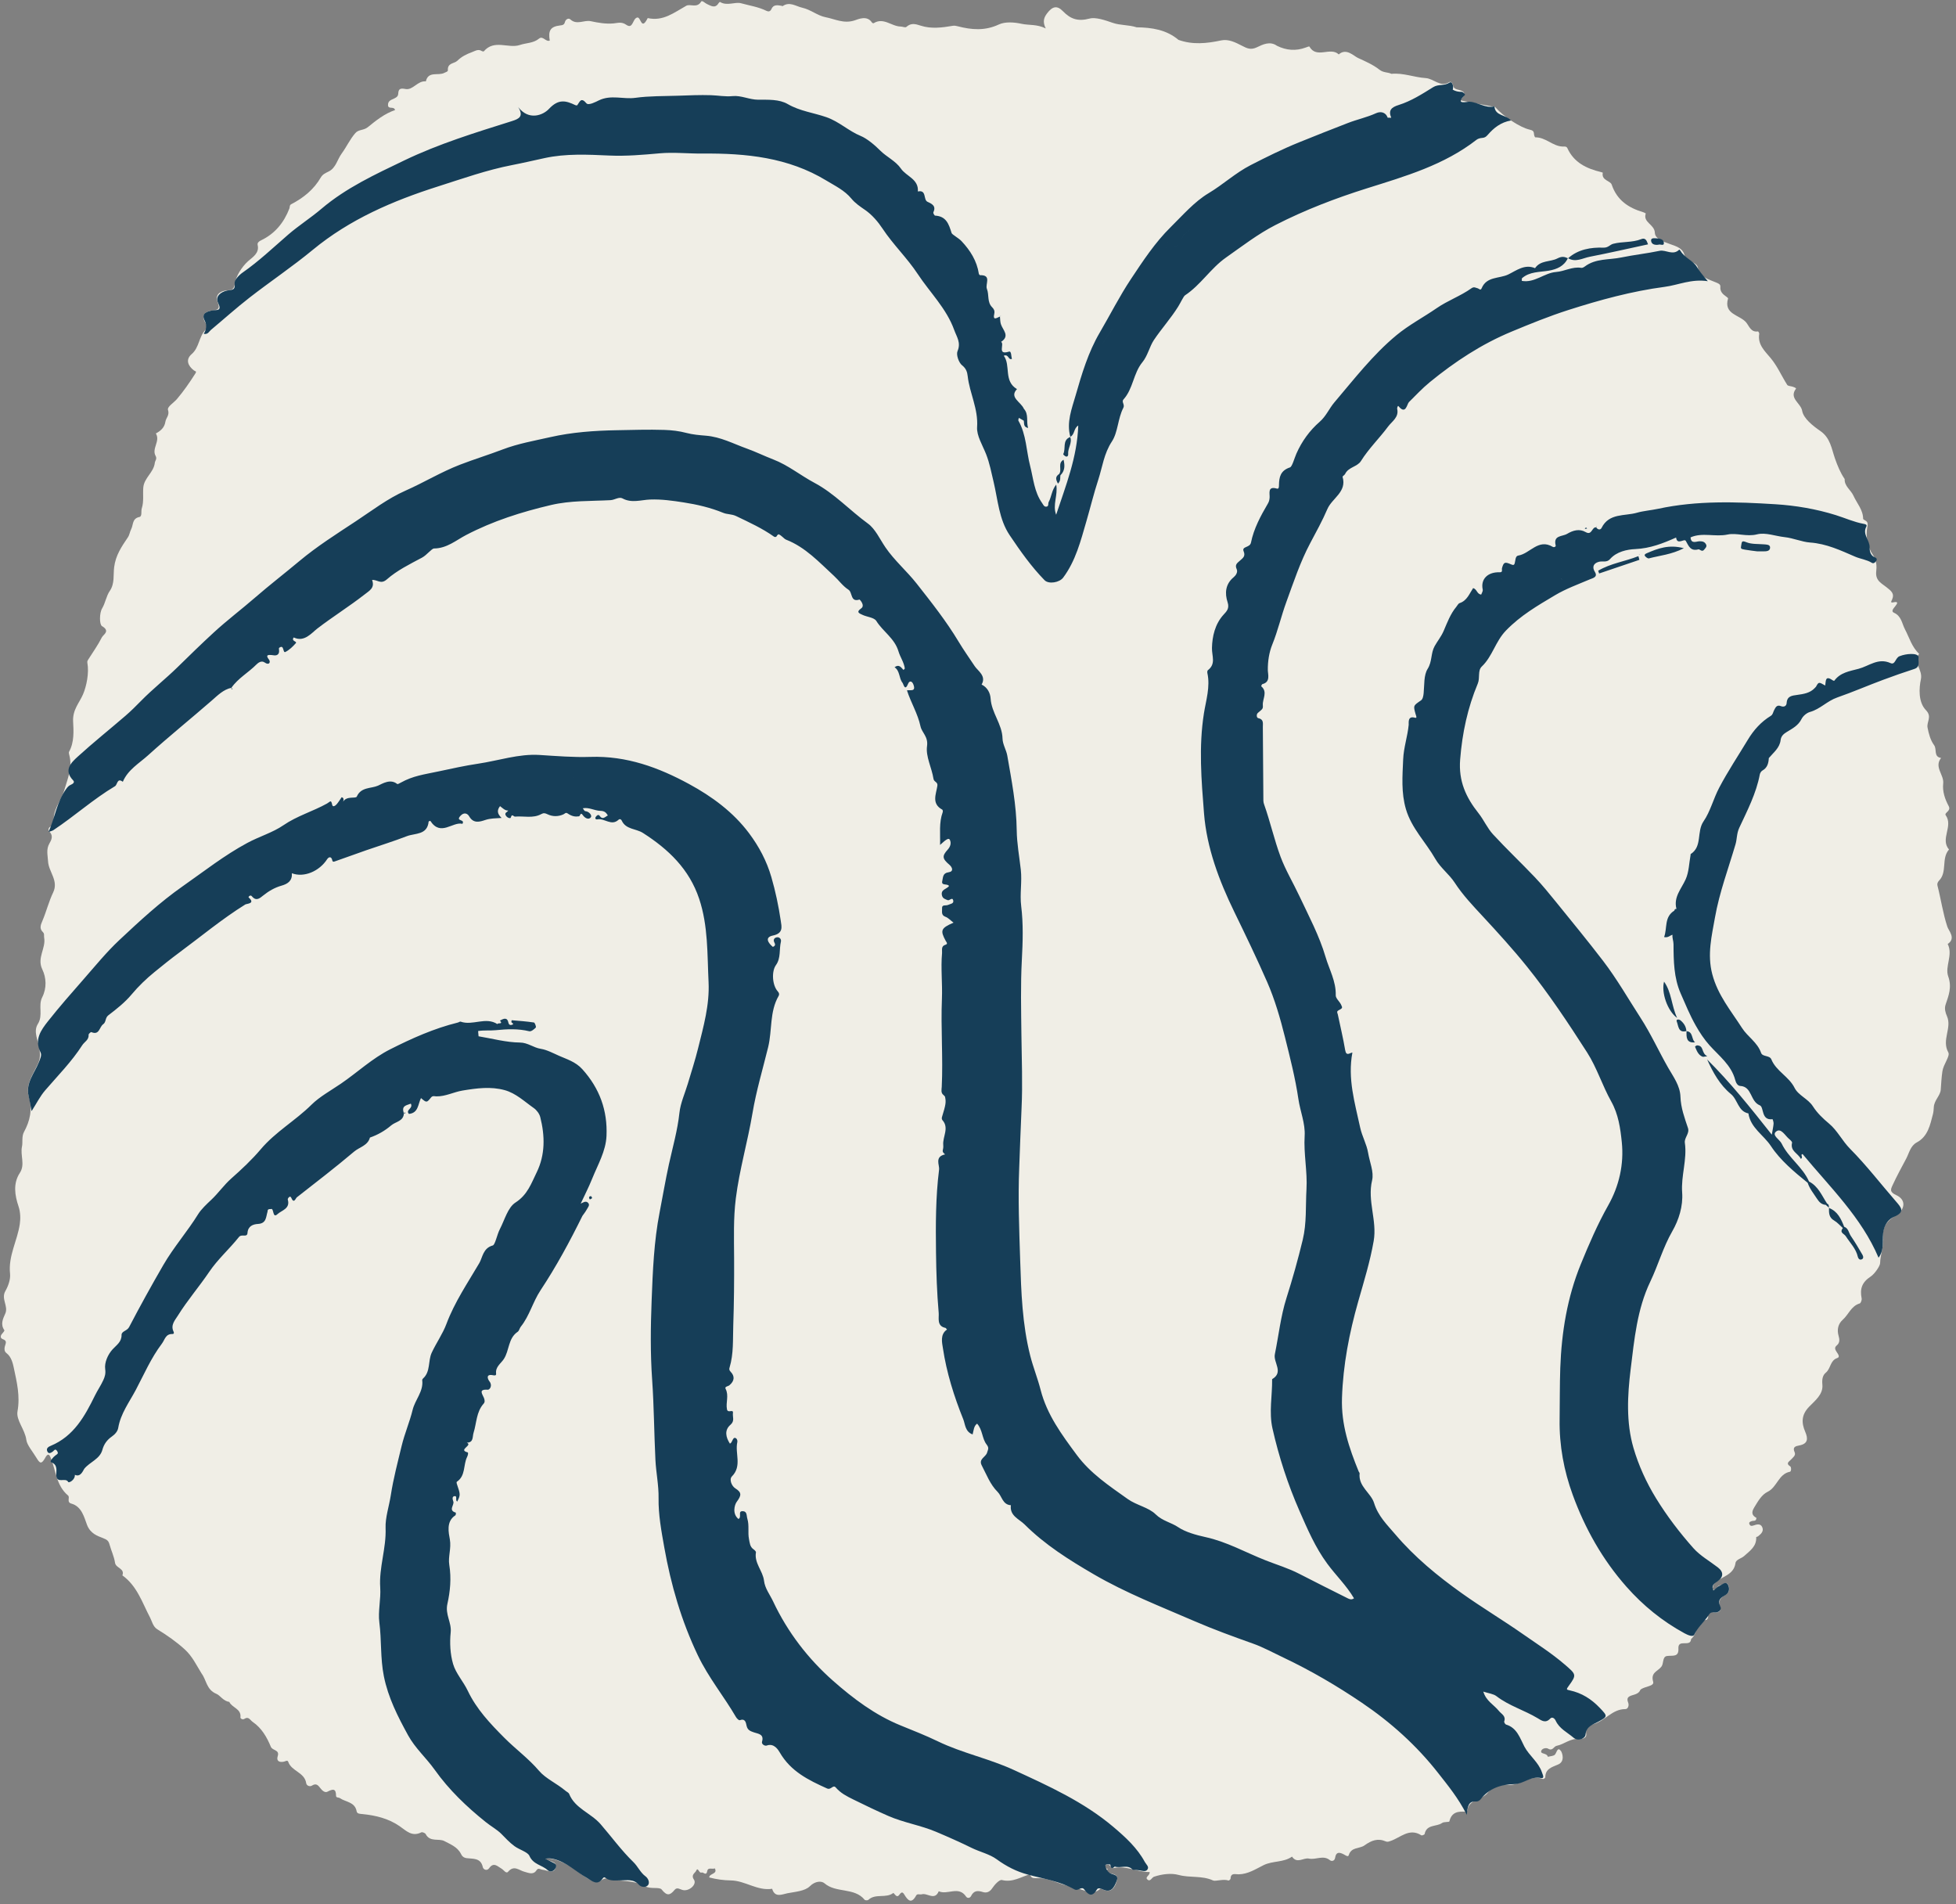
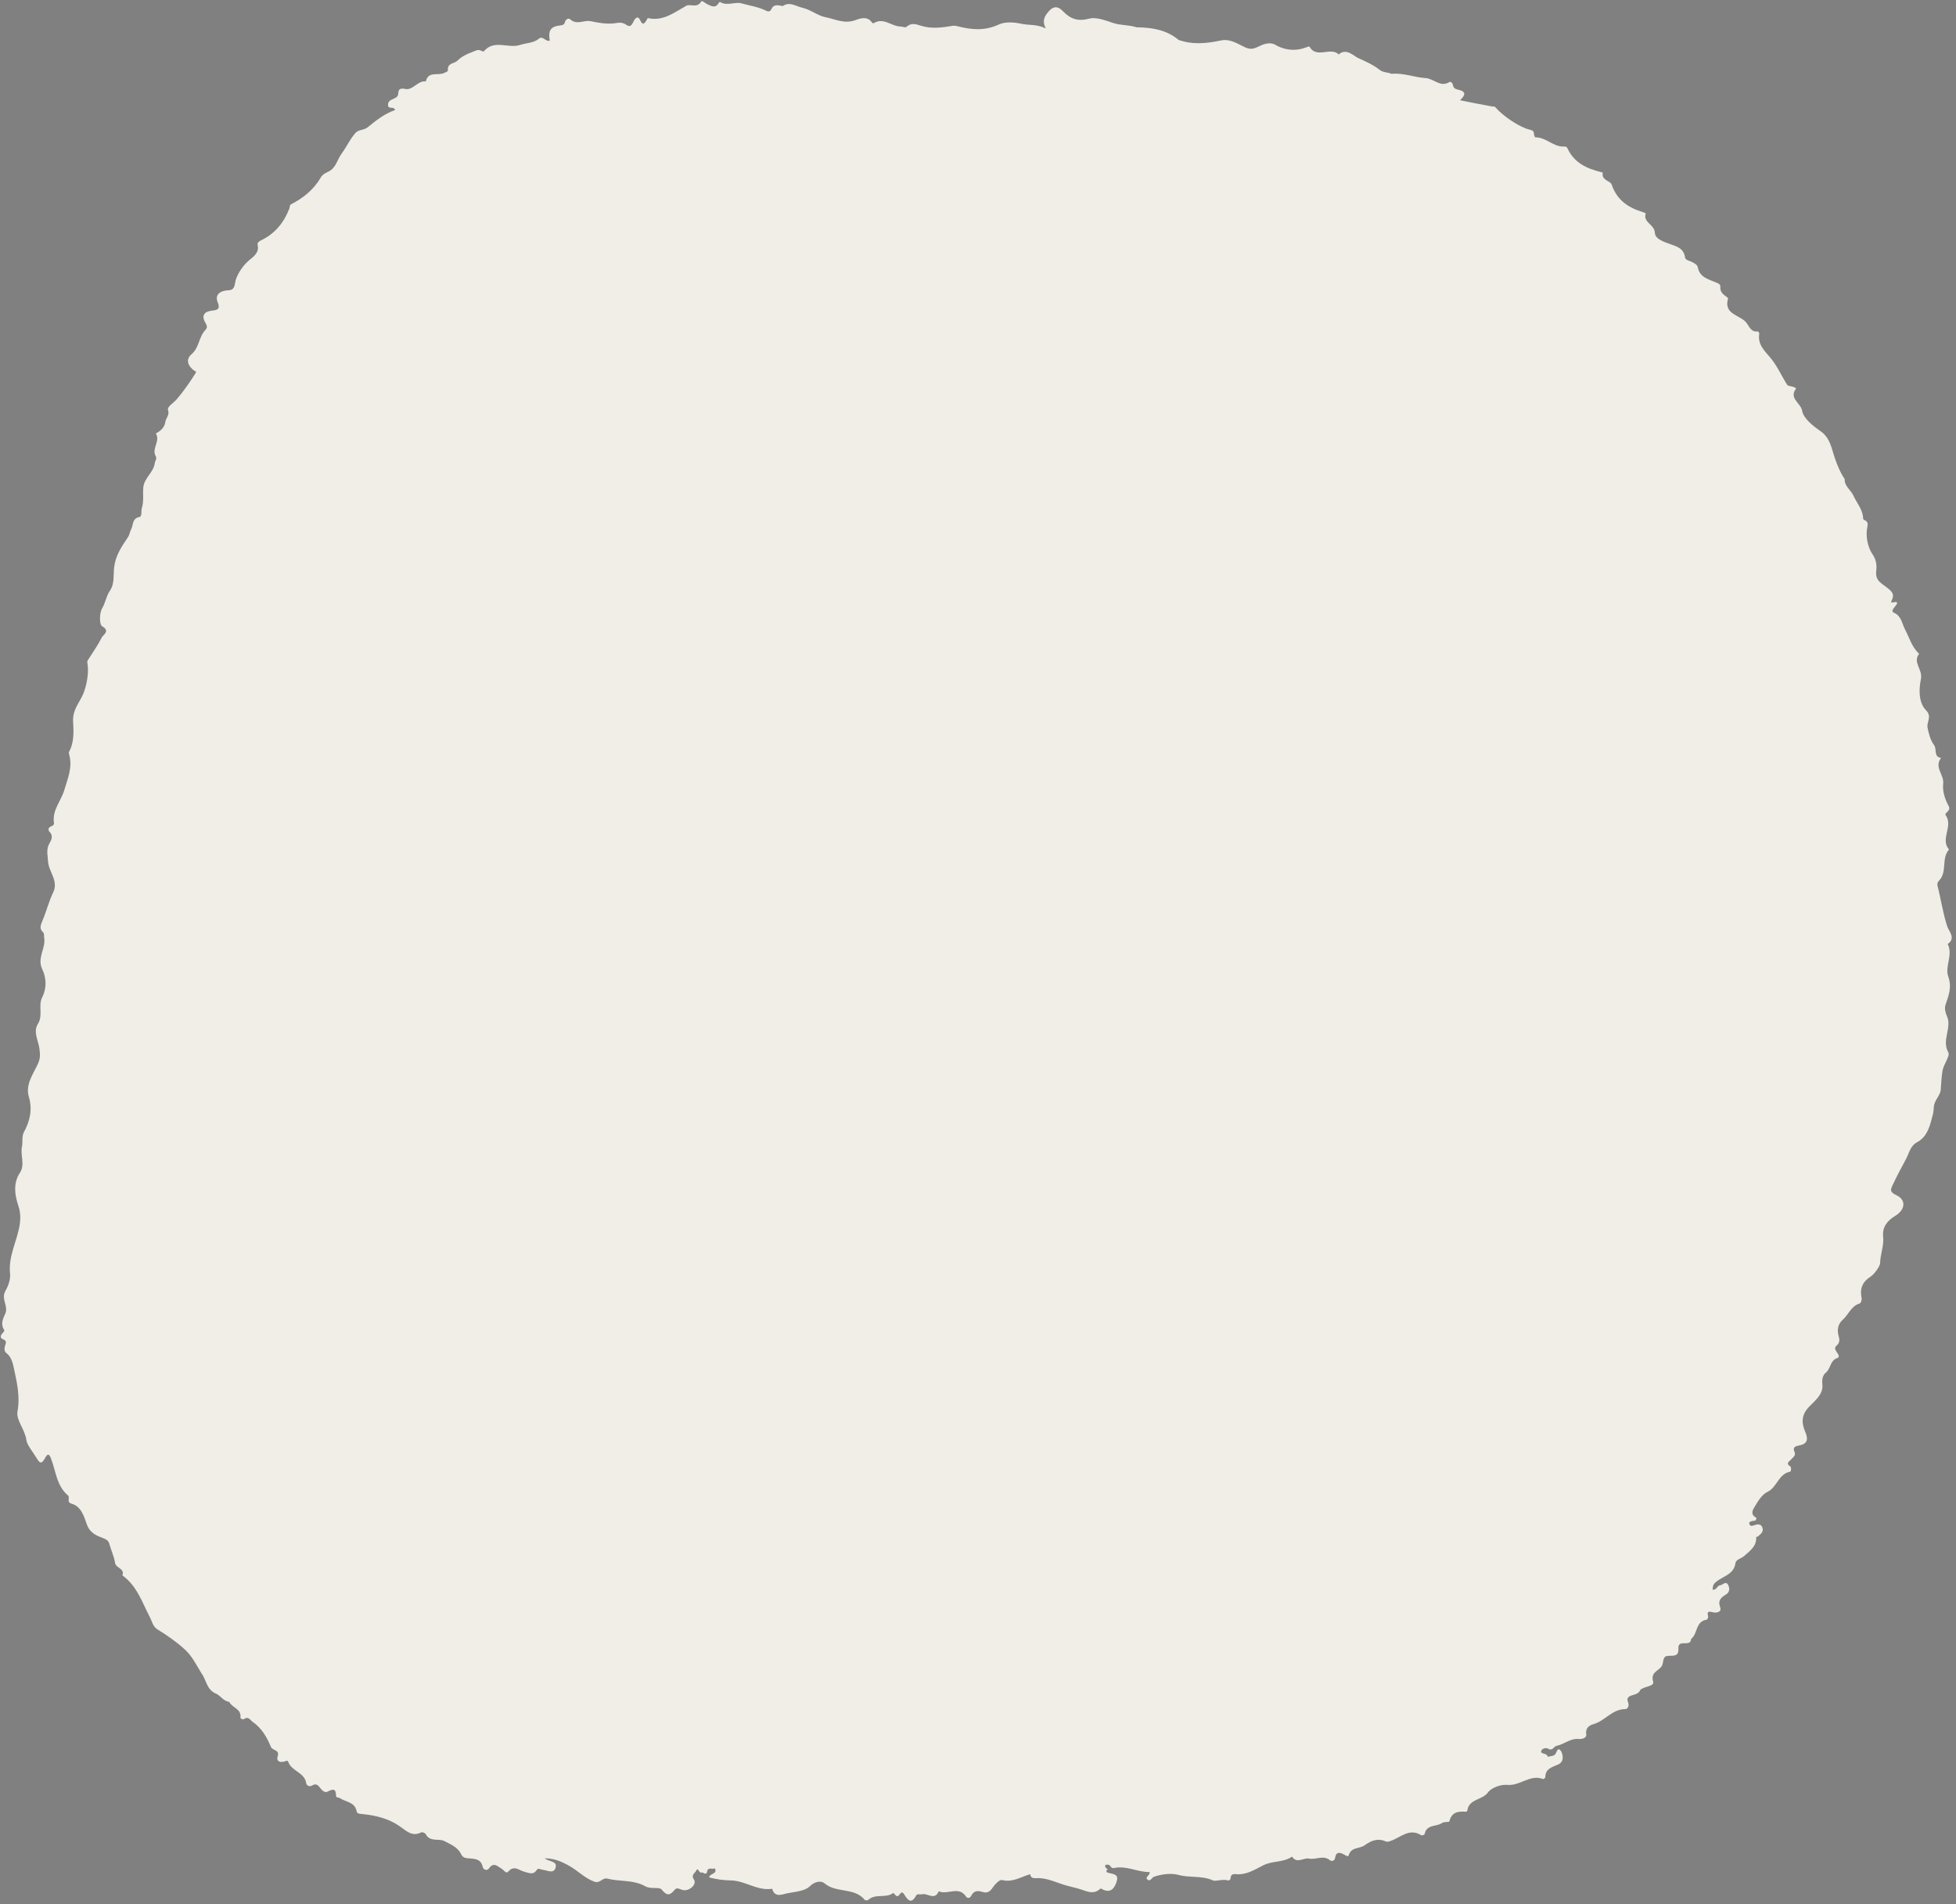
<svg xmlns="http://www.w3.org/2000/svg" fill="#000000" height="487.9" preserveAspectRatio="xMidYMid meet" version="1" viewBox="-0.2 -0.3 501.3 487.9" width="501.3" zoomAndPan="magnify">
  <rect x="-0.2" y="-0.3" width="501.3" height="487.9" fill="#808080" stroke="none" />
  <g id="change1_1">
    <path d="M498.422,257.151c-0.333,0.994-0.021,2.06,0.36,2.924c1.334,3.024-1.428,6.093,0.347,9.286 c0.518,0.932-1.245,3.011-1.513,4.826c-0.236,1.6-0.309,3.155-0.427,4.744c-0.114,1.531-1.7,2.694-1.782,4.495 c-0.023,0.511-0.072,1.206-0.214,1.744c-0.729,2.77-1.268,5.715-4.151,7.259c-1.628,0.872-1.965,2.752-2.678,4.097 c-1.2,2.264-2.457,4.545-3.534,6.893c-0.491,1.07-0.777,1.713,0.949,2.503c2.649,1.213,2.315,3.782-0.257,5.319 c-1.985,1.186-3.352,2.837-3.094,5.315c0.241,2.319-0.724,4.499-0.779,6.816c-0.017,0.709-1.394,2.751-2.42,3.42 c-2.264,1.476-2.794,3.186-2.311,5.601c0.08,0.398-0.209,1.206-0.483,1.286c-2.203,0.64-2.862,2.853-4.369,4.19 c-1.159,1.029-1.532,2.507-1.044,4.159c0.225,0.76,0.361,1.727-0.45,2.383c-0.721,0.585-0.446,1.111-0.031,1.744 c0.292,0.445,0.933,1.251,0.141,1.512c-1.87,0.616-1.655,2.69-2.924,3.73c-0.884,0.724-1.022,1.783-0.9,3.134 c0.221,2.453-1.903,4.069-3.407,5.625c-1.998,2.067-1.983,4.106-0.994,6.408c0.79,1.84,0.691,3.102-1.599,3.522 c-0.858,0.157-1.733,0.388-1.112,1.728c0.375,0.809-0.459,1.357-0.981,1.92c-0.453,0.487-1.369,0.931-0.158,1.692 c0.335,0.211,0.286,1.312-0.055,1.378c-2.951,0.567-3.286,3.953-5.741,5.15c-1.544,0.753-2.465,2.44-3.417,3.994 c-0.842,1.375-0.538,2.067,0.559,2.683c-0.056,0.974-0.734,0.669-1.161,0.813c-0.403,0.136-0.882,0.285-0.616,0.846 c0.198,0.418,0.51,0.46,1.032,0.283c0.762-0.259,1.791-0.601,2.239,0.447c0.453,1.06-0.337,1.752-1.107,2.345 c-0.129,0.099-0.449,0.139-0.446,0.195c0.124,2.365-1.56,3.457-3.074,4.83c-0.735,0.667-2.101,0.874-2.232,1.809 c-0.438,3.116-3.509,3.385-5.239,5.068c-0.658,0.64-0.521,1.109-0.633,1.747c1.049,0.179,1.133-1.02,1.904-1.106 c0.689-0.076,1.439-1.136,2.014-0.208c0.478,0.771,0.557,1.915-0.419,2.518c-1.303,0.806-2.216,1.472-1.547,3.35 c0.44,1.235-0.994,1.466-1.856,1.249c-1.163-0.293-1.587-0.229-1.231,1.077c0.064,0.236-0.22,0.807-0.401,0.833 c-2.838,0.413-2.256,3.538-3.904,4.873c-0.056,0.045-0.079,0.149-0.088,0.229c-0.234,1.96-3.369-0.251-3.231,2.254 c0.128,2.318-1.464,1.744-2.891,1.932c-1.342,0.177-0.753,2.025-1.564,2.845c-0.887,1.1-2.704,1.402-2.017,3.759 c0.352,1.207-2.251,1.14-3.271,2.053c-0.344,0.935-1.28,1.163-2.025,1.386c-1.112,0.332-1.578,0.715-1.104,1.912 c0.279,0.705-0.032,1.661-0.743,1.658c-3.351-0.015-5.199,3.025-8.145,3.853c-0.93,0.261-2.121,0.899-1.864,2.539 c0.182,1.161-1.35,1.317-1.857,1.266c-2.216-0.226-3.771,1.363-5.714,1.743c-0.763,0.15-1.026,1.428-2.184,0.742 c-0.572-0.339-1.775-0.031-1.807,0.743c-0.027,0.658,1.516,0.353,1.73,1.338c0.633-0.184,1.513-0.176,1.84-0.597 c0.473-0.61,0.645-2.048,1.508-0.901c0.34,0.451,1.092,2.658-0.671,3.445c-1.556,0.695-3.346,1.064-3.336,3.324 c0.001,0.147-0.457,0.47-0.588,0.419c-3.315-1.29-5.882,1.831-9.157,1.501c-1.624-0.163-4.046,0.702-4.959,1.945 c-1.48,2.015-4.9,1.623-5.278,4.654c-0.014,0.113-0.248,0.295-0.367,0.286c-1.975-0.154-3.664,0.065-4.227,2.461 c-0.06,0.258-1.37,0.059-1.86,0.409c-1.44,1.028-4.003,0.297-4.488,2.846c-0.031,0.165-0.68,0.423-0.838,0.321 c-3.111-1.992-5.367,0.626-7.937,1.463c-0.418,0.136-0.736,0.295-1.179,0.102c-2.054-0.895-3.692-0.251-5.472,1.026 c-1.245,0.893-3.376,0.35-4.02,2.502c-0.169,0.565-0.889-0.012-1.312-0.229c-1.086-0.558-1.949-0.657-2.18,0.89 c-0.127,0.853-0.91,0.967-1.337,0.618c-1.714-1.401-3.582-0.021-5.385-0.409c-1.374-0.296-3.046,1.424-4.327-0.506 c-2.18,1.55-4.972,1.039-7.294,2.194c-2.031,1.01-3.979,2.304-6.391,2.345c-0.824,0.014-2.014-0.474-2.067,1.111 c-0.006,0.174-0.402,0.515-0.515,0.477c-1.387-0.47-3.325,0.277-3.956-0.011c-2.871-1.311-5.927-0.628-8.817-1.414 c-1.925-0.523-4.263-0.233-6.312,0.449c-0.602,0.2-0.993,1.476-1.783,0.642c-0.553-0.583,0.78-0.995,0.634-1.842 c-3.067,0.067-5.943-1.721-9.114-1.022c-0.819,0.181-0.882-0.755-1.42-0.838c-0.85-0.131-1.174,0.184-0.537,0.961 c0.002,0.164,0.01,0.328,0.025,0.491c-0.019,0.152-0.005,0.3,0.041,0.446c1.07,0.52,3.147,0.255,2.634,2.135 c-0.417,1.526-1.319,3.5-3.752,2.242c-0.147-0.076-0.391-0.23-0.442-0.184c-1.69,1.524-3.036,0.911-5.065,0.219 c-1.324-0.451-3.207-0.802-4.715-1.302c-2.237-0.742-4.357-1.733-6.787-1.574c-0.75,0.049-1.363-0.125-1.474-1.015 c-2.362,0.665-4.484,2.188-7.239,1.49c-0.634-0.161-1.898,1.206-2.494,2.117c-0.66,1.008-1.534,1.241-2.384,0.965 c-1.383-0.449-2.344-0.369-3.041,1.035c-0.27,0.544-0.943,0.624-1.272,0.127c-1.891-2.852-4.791-0.317-7-1.37 c-1.037,2.509-2.923,0.367-4.347,0.782c-0.466,0.136-1.155-0.217-1.426,0.284c-1.221,2.258-2.124,1.323-3.054-0.215 c-0.408-0.675-0.715-0.736-1.267,0.044c-0.654,0.924-1.073-0.108-1.542-0.459c-1.886,1.469-4.576,0.054-6.413,1.778 c-0.171,0.16-0.808,0.142-0.945-0.026c-2.659-3.244-7.308-1.63-10.318-4.244c-0.7-0.608-2.328-0.608-3.718,0.772 c-1.267,1.258-3.737,1.413-5.726,1.796c-1.399,0.269-3.225,1.249-3.944-1.14c-3.79,0.588-6.924-2.086-10.556-2.142 c-1.88-0.029-3.69-0.272-5.571-0.766c0.011-1.055,2.241-0.817,1.441-2.327c-0.628,0.311-1.747-0.361-1.935,0.659 c-0.264,1.429-1.015,0.216-1.47,0.413c-0.664,0.287-0.908-1.586-1.396-0.436c-0.232,0.549-1.404,1.009-0.558,2.245 c0.831,1.213-1.203,3.079-2.885,2.67c-0.728-0.177-1.419-0.818-2.072-0.034c-1.207,1.45-1.948,1.602-3.327-0.112 c-0.559-0.695-2.827-0.03-4.181-0.804c-3.027-1.729-6.504-1.157-9.692-1.958c-1.408-0.354-1.821,1.353-3.442,0.741 c-2.444-0.923-4.133-2.769-6.291-3.99c-1.947-1.103-3.879-1.977-6.367-1.971c1.072,0.894,3.182,0.687,2.843,2.238 c-0.426,1.946-2.204,0.797-3.417,0.692c-0.547-0.047-1.04-0.608-1.534,0.158c-0.818,1.267-2.09,0.61-3.015,0.38 c-1.457-0.363-2.703-1.832-4.266-0.01c-0.487,0.567-1.108-0.491-1.673-0.808c-1.013-0.568-1.993-1.782-3.174-0.106 c-0.541,0.768-1.482,0.366-1.623-0.298c-0.511-2.4-2.505-2.076-4.083-2.277c-0.868-0.11-1.232-0.533-1.515-1.108 c-0.88-1.786-2.786-2.489-4.251-3.276c-1.395-0.75-3.669,0.354-4.789-1.797c-0.146-0.28-0.87-0.565-1.118-0.439 c-2.398,1.224-3.864-0.411-5.58-1.595c-2.83-1.951-6.096-2.75-9.477-3.085c-0.62-0.062-1.396-0.044-1.511-0.691 c-0.437-2.46-2.82-2.362-4.317-3.407c-0.297-0.208-0.966-0.041-0.966-0.586c-0.001-1.992-0.883-1.73-2.207-1.051 c-0.672,0.344-1.352-0.325-1.741-0.816c-0.636-0.804-1.086-1.471-2.255-0.731c-0.486,0.308-1.344,0.05-1.447-0.644 c-0.414-2.79-3.778-3.039-4.604-5.469c-0.176-0.517-0.709-0.125-1.097-0.04c-1.157,0.254-2.009-0.137-1.599-1.404 c0.546-1.691-1.329-1.368-1.762-2.416c-1.002-2.422-2.341-4.789-4.645-6.361c-0.654-0.447-1.043-1.499-2.122-0.789 c-0.495,0.326-1.057-0.118-1.027-0.353c0.29-2.259-2.191-2.48-2.86-4.001c-1.487-0.15-2.348-1.661-3.273-2.04 c-2.606-1.069-2.544-3.527-3.816-5.218c-1.329-2.134-2.365-4.406-4.319-6.182c-2.177-1.979-4.541-3.623-7.022-5.138 c-1.13-0.69-1.391-2.113-1.86-3.005c-2.032-3.859-3.325-8.114-7.102-10.821c0.682-1.81-1.678-1.815-1.888-3.237 c-0.231-1.57-0.956-3.062-1.385-4.61c-0.269-0.969-0.568-1.276-1.719-1.719c-1.338-0.514-3.205-1.116-4.071-3.378 c-0.71-1.855-1.326-4.705-3.997-5.442c-1.344-0.371-0.272-1.587-0.878-2.095c-3.046-2.556-3.096-6.453-4.475-9.757 c-0.598-1.433-1.138-0.272-1.463,0.279c-0.885,1.505-1.274,1.303-2.148-0.159c-0.909-1.522-2.422-3.271-2.589-4.576 c-0.349-2.728-2.684-5.044-2.264-7.37c0.704-3.901-0.187-7.493-0.945-11.077c-0.229-1.083-0.611-2.854-1.864-3.79 c-0.574-0.429-0.585-1.051-0.467-1.632c0.156-0.769,0.794-1.513-0.523-1.98c-0.663-0.235-0.63-0.912-0.077-1.458 c0.23-0.228,0.579-0.71,0.504-0.816c-1.052-1.494-0.389-2.882,0.227-4.247c0.868-1.921-1.133-3.767,0.034-5.799 c0.746-1.299,1.349-3.002,1.196-4.436c-0.489-4.573,1.887-8.465,2.499-12.721c0.187-1.297,0.204-2.959-0.324-4.527 c-0.944-2.801-1.451-5.857,0.328-8.567c1.436-2.188,0.055-4.522,0.567-6.816c0.216-0.965-0.119-2.534,0.492-3.66 c1.563-2.877,2.214-5.757,1.258-9.028c-0.936-3.201,1.13-5.826,2.342-8.503c0.621-1.372,0.551-2.381,0.378-3.78 c-0.261-2.118-1.691-4.37-0.398-6.417c1.389-2.199,0.007-4.659,1.097-6.802c1.208-2.375,1.059-5.016,0.024-7.168 c-1.431-2.975,0.981-5.401,0.475-8.142c-0.084-0.457,0.118-0.968-0.3-1.369c-1.012-0.973-0.567-1.907-0.105-3.006 c0.99-2.353,1.608-4.873,2.709-7.165c1.469-3.057-1.164-5.279-1.302-7.995c-0.08-1.574-0.541-3.034,0.363-4.606 c0.424-0.736,1.08-1.892,0.031-2.939c-0.409-0.408-0.412-1.122,0.408-1.416c0.408-0.146,0.787-0.401,0.709-0.91 c-0.495-3.233,1.828-5.577,2.655-8.394c0.851-2.902,2.108-5.711,1.307-8.848c-0.082-0.32-0.212-0.744-0.078-0.984 c1.359-2.429,1.149-5.388,1.028-7.72c-0.158-3.044,1.574-4.729,2.531-6.949c0.902-2.093,1.604-5.515,1.118-8.116 c-0.072-0.386,0.097-0.616,0.284-0.908c1.181-1.848,2.453-3.654,3.439-5.602c0.362-0.716,2.223-1.58,0.035-2.871 c-0.704-0.415-0.682-3.351,0.02-4.532c0.871-1.467,1.049-3.155,1.98-4.503c1.287-1.862,0.86-4.113,1.109-6.074 c0.395-3.101,1.945-5.302,3.535-7.668c0.408-0.608,0.493-1.423,0.837-2.086c0.568-1.095,0.209-2.721,2.105-3.101 c0.748-0.15,0.366-1.48,0.607-2.224c0.574-1.768,0.228-3.571,0.387-5.351c0.219-2.461,2.672-3.836,2.951-6.304 c0.065-0.571,0.638-0.994,0.203-1.771c-1.057-1.889,1.271-3.808,0.065-5.751c1.232-0.67,2.209-1.489,2.447-3.025 c0.154-0.989,1.115-1.632,0.661-3.025c-0.254-0.78,1.486-1.814,2.286-2.757c1.739-2.049,3.239-4.223,4.676-6.477 c0.476-0.748,0.103-0.549-0.327-0.877c-1.506-1.146-2.198-2.764-0.571-4.167c1.972-1.7,1.821-4.454,3.532-6.204 c0.597-0.611,0.376-1.172-0.003-1.815c-1.139-1.93-0.211-2.922,1.685-3.125c1.537-0.164,2.145-0.455,1.45-2.179 c-0.669-1.658,0.304-2.682,1.993-2.963c1.222-0.203,2.172,0.229,2.494-2.037c0.22-1.546,1.581-3.935,3.336-5.515 c1.066-0.96,2.936-1.994,2.427-4.149c-0.13-0.55,0.375-0.933,0.845-1.156c3.588-1.7,5.887-4.545,7.296-8.181 c0.143-0.37-0.021-0.835,0.473-1.09c3.126-1.615,5.79-3.77,7.573-6.852c0.504-0.871,1.264-1.142,2.073-1.559 c1.816-0.937,2.161-3.052,3.275-4.569c1.241-1.689,2.099-3.63,3.505-5.244c0.861-0.988,2.122-0.634,3.224-1.533 c2.033-1.66,4.269-3.461,6.953-4.362c-0.286-1.104-1.781-0.059-1.809-1.289c-0.026-1.147,0.923-1.348,1.64-1.705 c0.577-0.287,0.945-0.515,0.989-1.264c0.065-1.122,0.457-1.417,1.835-1.141c1.922,0.385,3.124-2.185,5.236-1.955 c0.626-2.754,3.218-1.339,4.753-2.189c0.35-0.194,0.919-0.291,0.893-0.651c-0.138-1.931,1.623-1.672,2.416-2.435 c1.187-1.142,2.335-1.679,3.783-2.224c0.922-0.347,1.588-0.849,2.527-0.253c0.129,0.082,0.426,0.124,0.488,0.051 c2.673-3.153,6.312-0.627,9.244-1.625c1.609-0.548,3.462-0.431,4.898-1.626c0.998-0.83,1.72,0.906,2.754,0.509 c-0.447-2.578,0.195-3.589,2.592-3.879c0.641-0.078,1.113-0.114,1.297-0.882c0.162-0.676,0.91-1.115,1.378-0.682 c1.669,1.547,3.513,0.096,5.251,0.468c1.903,0.408,3.853,0.748,5.836,0.568c1.091-0.099,2.037-0.495,3.251,0.351 c1.794,1.251,1.585-1.624,2.829-1.863c0.904-0.174,0.998,3.181,2.45,0.558c0.08-0.145,0.201-0.418,0.252-0.407 c3.916,0.876,6.733-1.416,9.835-3.153c1.026-0.575,2.796,0.699,3.821-1.067c0.249-0.428,0.982,0.389,1.499,0.616 c0.968,0.426,2.084,1.251,2.968-0.213c0.084-0.14,0.32-0.354,0.358-0.331c1.803,1.139,3.863-0.088,5.435,0.351 c2.141,0.598,4.446,0.922,6.495,1.946c0.435,0.217,0.968,0.224,1.249-0.443c0.532-1.263,1.608-1.021,2.633-0.853 c0.082,0.013,0.195,0.117,0.232,0.091c1.809-1.271,3.387,0.025,5.069,0.402c2.142,0.479,3.874,2.025,5.95,2.426 c2.399,0.463,4.658,1.731,7.434,0.825c0.934-0.305,3.232-1.397,4.465,0.55c0.069,0.109,0.355,0.213,0.442,0.16 c2.534-1.572,4.571,0.823,6.899,0.858c0.499,0.007,1.207,0.335,1.459,0.11c1.204-1.069,2.236-0.815,3.693-0.337 c2.666,0.875,5.499,0.507,8.263,0.033c0.387-0.066,0.823,0.022,1.214,0.124c3.561,0.924,6.971,1.218,10.548-0.457 c1.63-0.763,3.95-0.582,5.813-0.174c1.914,0.42,3.909,0.052,6.211,1.19c-0.852-1.691-0.498-2.77,0.342-3.875 c1.361-1.79,2.545-2.103,4.067-0.534c1.952,2.014,3.835,2.667,6.812,1.881c1.576-0.416,3.973,0.409,5.966,1.101 c1.907,0.662,4.1,0.479,6.088,1.135c3.889,0.053,7.631,0.593,10.746,3.224c3.63,1.295,7.248,0.922,10.932,0.135 c1.887-0.403,3.672,0.514,5.352,1.377c1.214,0.624,2.208,1.146,3.787,0.394c1.494-0.712,3.358-1.684,5.174-0.386 c2.392,1.173,4.839,1.379,7.358,0.438c0.315-0.118,0.896-0.332,0.934-0.265c1.829,3.259,5.408-0.019,7.533,2.032 c1.924-1.727,3.824,0.402,4.936,0.91c1.801,0.823,3.87,1.716,5.483,2.995c1.034,0.82,2.108,0.609,3.085,1.066 c3.021-0.295,5.867,0.915,8.763,1.092c2.106,0.129,3.771,2.475,6.072,1.022c0.38-0.24,0.856,0.313,0.908,0.687 c0.15,1.089,0.866,1.127,1.736,1.368c1.539,0.427,1.571,1.211,0.094,2.604c2.833,0.561,5.52,1.12,8.222,1.59 c0.297,0.052,0.577-0.09,0.845,0.218c2.024,2.329,6.313,5.175,8.818,5.731c0.722,0.16,1.048,0.384,1.073,1.118 c0.01,0.299,0.222,0.852,0.333,0.849c2.604-0.056,4.407,2.214,6.903,2.351c0.531,0.029,1.072-0.124,1.321,0.421 c1.694,3.715,4.931,5.229,8.617,6.124c0.164,0.04,0.466,0.132,0.462,0.147c-0.432,1.993,1.943,2.07,2.271,3.044 c1.369,4.06,4.321,5.975,8.107,7.101c0.233,0.069,0.643,0.287,0.632,0.321c-0.785,2.321,2.256,2.767,2.331,4.946 c0.054,1.58,2.286,2.308,3.781,2.85c1.834,0.664,3.588,1.08,3.943,3.403c0.116,0.757,1.019,0.864,1.6,1.138 c0.728,0.343,1.541,0.746,1.678,1.453c0.508,2.62,2.764,3.055,4.664,3.876c0.614,0.265,1.176,0.44,1.12,1.122 c-0.102,1.227,0.606,1.875,1.473,2.482c0.2,0.14,0.537,0.398,0.504,0.51c-1.206,4.083,2.991,4.176,4.625,6.117 c0.761,0.904,1.219,2.622,3.04,2.318c0.078-0.013,0.357,0.424,0.325,0.614c-0.461,2.732,1.412,4.41,2.893,6.182 c1.767,2.114,2.823,4.621,4.275,6.903c0.182,0.286,0.804,0.303,1.229,0.42c0.408,0.113,1.156,0.381,1.015,0.567 c-1.873,2.465,1.25,3.68,1.585,5.653c0.332,1.954,2.735,3.855,4.648,5.169c2.592,1.78,2.873,4.512,3.747,7.01 c0.656,1.874,1.384,3.674,2.502,5.311c-0.092,1.838,1.58,2.778,2.248,4.264c0.887,1.974,2.488,3.628,2.487,5.984 c0.556,0.564,1.451,0.4,1.073,2.087c-0.486,2.168,0.07,5.148,1.343,6.958c1.105,1.57,1.069,3.256,0.937,4.368 c-0.283,2.402,1.449,3.097,2.599,4.031c1.183,0.962,2.169,1.578,1.452,3.231c-0.125,0.288-0.574,0.869,0.324,0.673 c1.467-0.32,0.998,0.352,0.505,0.982c-0.418,0.534-1.174,1.31-0.346,1.674c1.937,0.852,2.046,2.762,2.828,4.246 c1.13,2.147,1.764,4.567,3.637,6.283c-1.765,2.178,0.986,4.011,0.451,6.504c-0.486,2.266-0.72,5.874,1.297,7.945 c1.641,1.685,0.126,2.998,0.404,4.453c0.314,1.647,0.754,3.244,1.686,4.515c0.763,1.042-0.191,2.978,1.785,3.268 c-1.856,2.339,0.783,4.305,0.541,6.521c-0.229,2.096,0.462,4.045,1.411,5.825c0.691,1.295-1.232,1.671-0.761,2.341 c1.982,2.814-1.49,6.069,0.84,8.776c-2.025,2.274-0.399,5.71-2.506,7.916c-0.433,0.453-0.566,0.88-0.45,1.331 c0.895,3.486,1.388,7.056,2.521,10.513c0.367,1.122,2.293,2.984,0.097,4.447c1.421,2.784-0.766,5.773,0.13,8.279 C500.093,252.665,499.216,254.779,498.422,257.151z M283.362,478.471c0.002,0.164,0.01,0.328,0.025,0.491 c0.115-0.128,0.23-0.255,0.346-0.383C283.608,478.544,283.485,478.507,283.362,478.471z" fill="#f0eee6" />
  </g>
  <g id="change2_1">
-     <path d="M401.671,65.884c-0.015-0.007-0.028-0.01-0.042-0.016c0.004-0.008,0.009-0.014,0.012-0.022L401.671,65.884z M409.847,437.354c1.989,2.097,2.038,2.165-0.458,3.52c-1.394,0.757-3.048,1.125-3.249,3.366c-0.077,0.855-1.817,1.778-3.085,0.694 c-1.591-1.36-3.604-2.282-4.553-4.343c-0.253-0.549-0.868-1.104-1.429-0.507c-1.183,1.26-2.219,0.461-3.196-0.127 c-3.416-2.058-7.329-3.164-10.541-5.636c-0.808-0.622-2.018-0.724-3.382-1.177c0.725,2.432,2.738,3.385,3.978,4.935 c0.662,0.828,1.877,1.28,1.379,2.714c-0.069,0.198,0.25,0.735,0.479,0.801c2.822,0.812,3.589,3.554,4.684,5.62 c1.277,2.407,3.624,3.986,4.501,6.602c0.217,0.647,0.762,1.672-0.267,1.46c-2.592-0.534-4.408,1.525-6.821,1.573 c-3.354,0.066-6.448,1.052-8.637,3.905c-0.232,0.303-0.756,0.583-1.117,0.552c-1.91-0.167-2.234,1.118-2.403,3.418 c-2.215-4.354-4.815-7.485-7.324-10.689c-5.549-7.087-12.149-13.012-19.583-18.043c-6.424-4.348-13.1-8.254-20.116-11.579 c-2.57-1.218-5.204-2.655-7.73-3.553c-5.07-1.803-10.158-3.65-15.067-5.777c-8.688-3.764-17.524-7.189-25.785-11.997 c-6.372-3.708-12.52-7.578-17.726-12.768c-1.382-1.378-3.884-2.216-3.522-4.931c-2.139-0.132-2.266-2.29-3.408-3.425 c-1.913-1.9-2.835-4.437-4.061-6.778c-0.879-1.678,1.049-2.12,1.374-3.292c0.227-0.818,0.586-1.144-0.145-2.09 c-1.163-1.503-1.006-3.767-2.419-5.316c-0.842,0.598-0.866,1.658-1.146,2.757c-1.936-0.681-1.92-2.686-2.382-3.832 c-2.377-5.898-4.304-12.008-5.24-18.306c-0.191-1.282-0.786-3.525,1.066-4.741c-0.124-0.137-0.25-0.275-0.376-0.413 c-2.328-0.436-1.653-2.586-1.762-3.823c-0.455-5.17-0.629-10.373-0.692-15.567c-0.086-7.043-0.1-14.092,0.781-21.106 c0.092-0.734-0.238-1.513-0.203-2.264c0.045-0.96,0.628-1.445,1.755-1.705c-1.121-0.898-0.34-0.973-0.476-2.388 c-0.207-2.141,1.612-4.375-0.228-6.404c-0.14-0.154-0.178-0.51-0.112-0.726c1.006-3.268,1.104-3.878,0.781-5.297 c-0.121-0.107-0.232-0.227-0.331-0.359c-0.79-0.556-0.528-1.437-0.495-2.125c0.361-7.519-0.263-15.045,0.045-22.545 c0.161-3.929-0.318-7.832,0.034-11.737c0.068-0.759-0.326-1.774,0.889-2.133c0.731-0.216,0.18-0.746,0.048-0.992 c-1.439-2.669-1.264-3.259,2.008-4.667c-0.804-0.603-1.361-1.242-2.059-1.495c-1.195-0.433-0.827-1.364-0.883-2.143 c-0.079-1.102,0.988-0.652,1.484-0.888c0.609-0.289,1.559-0.311,1.385-1.137c-0.215-1.023-0.967,0.106-1.44-0.101 c-0.595-0.26-1.26-0.384-1.459-1.229c-0.365-1.553,1.249-1.584,1.817-2.399c-0.451-0.726-2.071,0.049-1.729-1.312 c0.208-0.83,0.053-1.989,1.588-2.2c1.444-0.199,0.956-1.308,0.231-1.929c-1.826-1.564-1.935-2.218-0.426-3.886 c0.641-0.708,0.966-1.609,0.56-2.474c-0.264-0.564-0.845-0.286-2.521,1.278c0.086-2.9-0.321-5.688,0.675-8.39 c0.069-0.186,0.017-0.584-0.105-0.649c-2.847-1.538-1.571-3.992-1.261-6.124c0.147-1.012-0.867-0.929-0.997-1.775 c-0.436-2.833-2.032-5.725-1.654-8.376c0.35-2.454-1.322-3.436-1.676-5.078c-0.703-3.263-2.433-6.018-3.468-9.205 c0.679-0.232,2.389,0.52,1.664-1.473c-0.372-1.021-1.05-1.008-1.344-0.279c-0.865,2.142-1.188,0.143-1.462-0.199 c-0.947-1.186-0.61-3.022-2.035-3.985c1.181-0.875,1.679,0.083,2.293,0.702c0.105-0.128,0.217-0.248,0.337-0.362 c-0.202-1.6-1.198-2.958-1.614-4.374c-0.993-3.38-3.983-5.085-5.688-7.82c-0.572-0.918-2.408-1.004-3.606-1.593 c-0.646-0.318-1.715-0.632-0.28-1.625c1.087-0.753-0.366-2.29-0.43-2.269c-2.382,0.779-1.742-1.828-2.828-2.522 c-1.43-0.913-2.458-2.395-3.737-3.569c-3.789-3.479-7.26-7.298-12.234-9.25c-0.604-0.237-1.157-1.125-1.975-1.395 c-0.103,0.114-0.217,0.219-0.344,0.311c-0.147,0.424-0.521,0.501-0.803,0.301c-3.017-2.146-6.359-3.655-9.677-5.255 c-1.152-0.555-2.29-0.413-3.31-0.833c-3.262-1.342-6.743-2.149-10.113-2.67c-2.774-0.429-5.705-0.861-8.678-0.744 c-2.242,0.088-4.708,0.989-7.041-0.29c-0.887-0.486-1.994,0.392-3.08,0.45c-5.097,0.27-10.218,0.062-15.269,1.251 c-7.546,1.776-14.837,4.077-21.759,7.696c-2.541,1.328-4.897,3.403-8.183,3.432c-0.627,0.006-1.839,1.683-3.1,2.354 c-3.116,1.656-6.379,3.26-8.992,5.558c-1.585,1.394-2.418,0.04-3.793,0.152c0.74,2.035-0.592,2.683-1.99,3.773 c-3.9,3.038-8.104,5.655-12.026,8.665c-1.486,1.14-3.361,3.606-6.06,2.298c-0.772,0.993,0.975,0.958,0.517,1.48 c-0.76,0.866-1.645,1.721-2.653,2.237c-0.727,0.372-0.263-2.085-1.612-1.048c-0.207,0.159,0.346,1.31-0.478,1.783 c-0.492,0.283-0.959,0.081-1.458,0.054c-0.633-0.035-1.737-0.176-0.668,1.168c0.478,0.601,0.091,1.586-1.119,0.732 c-0.791-0.558-1.642,0.063-2.083,0.51c-2.058,2.086-4.718,3.524-6.421,5.979c-2.079,0.455-3.509,1.939-5.019,3.254 c-5.414,4.714-11.014,9.224-16.326,14.032c-2.27,2.055-5.202,3.719-6.487,6.801c-1.484-1.106-1.353,0.746-2.009,1.136 c-5.578,3.318-10.403,7.697-15.805,11.267c-0.273,0.18-0.627,0.238-1.216,0.452c1.643-3.725,2.108-7.686,4.473-10.962 c0.398-0.552,0.673-0.888,1.272-1.149c0.315-0.137,1.098-0.544,0.558-1.104c-2.526-2.618-0.54-4.521,1.183-6.09 c3.965-3.612,8.165-6.964,12.23-10.468c1.392-1.2,2.7-2.503,3.987-3.817c2.985-3.046,6.354-5.688,9.38-8.655 c3.054-2.994,6.126-5.988,9.268-8.877c3.39-3.116,7.113-5.927,10.575-8.931c3.701-3.211,7.592-6.21,11.343-9.347 c4.516-3.777,9.542-6.957,14.483-10.213c4.16-2.741,8.114-5.805,12.699-7.829c4.727-2.086,9.135-4.785,13.998-6.662 c3.619-1.397,7.313-2.524,10.901-3.893c4.005-1.528,8.173-2.243,12.235-3.167c5.524-1.257,11.313-1.669,17.001-1.772 c4.054-0.073,8.134-0.211,12.204-0.079c1.951,0.063,3.81,0.276,5.723,0.783c1.567,0.415,3.309,0.564,4.932,0.694 c3.828,0.307,7.034,2.057,10.501,3.301c2.326,0.834,4.496,1.908,6.762,2.78c3.869,1.49,7.01,4.106,10.595,6.012 c5.098,2.711,9.049,7.058,13.705,10.44c1.868,1.357,3.041,3.981,4.462,6.07c2.289,3.365,5.492,6.092,8.024,9.312 c3.772,4.797,7.559,9.574,10.729,14.854c1.254,2.089,2.776,4.244,4.153,6.316c0.767,1.154,3.039,2.495,1.751,4.683 c1.498,0.723,2.222,2.189,2.307,3.58c0.227,3.686,2.974,6.544,3.055,10.269c0.032,1.472,0.967,2.919,1.215,4.345 c1.1,6.334,2.346,12.656,2.422,19.141c0.039,3.373,0.669,6.737,1.045,10.089c0.353,3.145-0.289,6.2,0.102,9.356 c0.56,4.523,0.414,9.172,0.168,13.746c-0.345,6.413-0.181,12.85-0.112,19.231c0.068,6.282,0.339,12.614,0.034,18.873 c-0.247,5.06-0.388,10.131-0.596,15.192c-0.323,7.857-0.005,15.72,0.243,23.581c0.26,8.259,0.535,16.506,2.578,24.561 c0.749,2.952,1.904,5.801,2.659,8.751c1.634,6.386,5.432,11.501,9.259,16.673c3.536,4.779,8.343,7.94,13.058,11.3 c2.285,1.628,5.352,2.135,7.169,3.928c1.73,1.706,3.986,2.078,5.801,3.31c1.768,1.2,4.512,1.991,6.993,2.531 c5.428,1.179,10.274,3.937,15.395,5.954c2.872,1.131,5.838,2.014,8.602,3.443c4.14,2.14,8.316,4.211,12.481,6.303 c0.462,0.232,0.953,0.398,1.563-0.017c-1.899-3.244-4.634-5.864-6.847-8.868c-3.091-4.197-5.077-8.86-7.126-13.53 c-2.985-6.804-5.277-13.857-6.914-21.101c-0.946-4.184-0.039-8.438-0.095-12.659c3.051-1.789,0.26-4.25,0.697-6.386 c0.982-4.802,1.491-9.722,2.975-14.397c1.569-4.943,2.964-9.91,4.177-14.954c1.035-4.306,0.705-8.635,0.954-12.947 c0.263-4.545-0.751-9.061-0.468-13.669c0.192-3.135-1.137-6.245-1.603-9.417c-0.788-5.365-2.146-10.658-3.461-15.932 c-1.189-4.77-2.598-9.609-4.522-14.011c-2.652-6.068-5.565-12.096-8.476-18.082c-3.865-7.947-7.033-16.328-7.734-25.216 c-0.67-8.484-1.372-16.991-0.021-25.579c0.524-3.33,1.663-6.808,0.887-10.333c-0.051-0.23-0.022-0.616,0.124-0.728 c2.132-1.642,1.007-3.627,1.052-5.7c0.064-2.935,0.76-6.144,3.013-8.578c0.777-0.839,1.505-1.58,0.992-3.142 c-0.746-2.273-0.598-4.641,1.567-6.422c0.539-0.444,1.115-1.289,0.766-2.047c-0.555-1.206,0.171-1.583,0.899-2.252 c0.56-0.515,1.437-1.024,0.89-2.307c-0.58-1.361,1.592-0.877,1.87-2.253c0.726-3.591,2.48-6.841,4.331-9.996 c0.303-0.516,0.398-0.934,0.448-1.543c0.082-0.99-0.619-3.032,1.87-2.297c0.547,0.162,0.522-0.541,0.528-0.94 c0.035-2.06,0.411-3.692,2.818-4.492c0.567-0.188,1.104-2.292,1.642-3.517c1.396-3.183,3.435-5.962,5.954-8.154 c1.691-1.472,2.434-3.405,3.79-4.999c5.06-5.946,9.829-12.158,15.873-17.174c3.203-2.658,6.927-4.603,10.337-6.956 c2.863-1.975,6.123-3.109,8.913-5.098c0.678-0.484,1.068-0.11,1.61,0.007c0.318,0.069,0.723,0.681,1.009-0.013 c1.267-3.083,4.537-2.425,6.83-3.534c2.074-1.004,4.194-2.733,6.851-1.612c1.402-2.081,3.908-1.554,5.726-2.494 c1.137-0.588,1.79-0.448,2.683-0.056c-0.965,2.043-2.795,2.82-4.842,3.181c-2.387,0.422-4.946,0.199-6.943,1.978 c-0.006,0.216-0.012,0.432-0.018,0.648c3.288,0.592,5.748-2.045,8.781-2.277c2.201-0.168,4.193-1.445,6.472-1.06 c0.275,0.046,0.646-0.162,0.898-0.351c2.806-2.107,6.176-1.657,9.328-2.307c3.272-0.674,6.602-1.027,9.871-1.714 c1.566-0.329,3.411,1.336,5.024-0.328c0.11,0.126,0.245,0.237,0.328,0.379c1.02,1.762,3.207,2.466,4.145,4.034 c0.689,1.151,1.537,2.185,2.829,3.704c-4.223-0.643-7.523,0.983-11.056,1.449c-8.394,1.108-16.584,3.342-24.673,5.93 c-4.966,1.589-9.753,3.542-14.562,5.539c-7.717,3.205-14.507,7.681-20.938,12.933c-1.968,1.607-3.612,3.4-5.382,5.139 c-0.494,0.485-0.788,3.359-2.667,1.024c-0.188-0.234-0.38,0.496-0.336,0.686c0.506,2.174-1.343,3.217-2.331,4.548 c-2.23,3.006-4.951,5.624-6.957,8.836c-0.931,1.491-3.224,1.535-4.056,3.308c-0.139,0.295-0.699,0.582-0.649,0.748 c1.152,3.863-2.707,5.456-3.904,8.259c-1.255,2.939-2.862,5.843-4.392,8.721c-2.557,4.808-4.249,9.973-6.116,15.076 c-1.317,3.598-2.154,7.336-3.605,10.904c-0.8,1.968-1.172,4.264-1.142,6.584c0.013,1.018,0.733,3.046-1.386,3.552 c-0.144,0.034-0.339,0.528-0.3,0.561c1.728,1.473,0.293,3.215,0.404,4.813c0.069,1.001-0.059,0.968-1.277,2.014 c-0.415,0.357-0.339,1.248,0.099,1.335c1.469,0.291,1.172,1.355,1.181,2.273c0.057,6.301,0.086,12.602,0.137,18.903 c0.003,0.322,0.092,0.655,0.201,0.962c1.567,4.424,2.592,9.055,4.209,13.401c1.25,3.361,3.202,6.615,4.771,9.951 c2.428,5.165,5.151,10.244,6.759,15.71c0.947,3.219,2.716,6.264,2.605,9.819c-0.024,0.767,0.939,1.537,1.348,2.355 c0.457,0.915,0.407,0.937-0.683,1.527c-0.523,0.283-0.199,0.698-0.127,1.046c0.63,3.038,1.367,6.058,1.881,9.116 c0.289,1.718,1.252,0.648,1.85,0.626c-1.26,6.662,0.615,12.856,1.992,19.213c0.498,2.297,1.671,4.255,2.041,6.505 c0.387,2.354,1.529,4.887,1.017,7.025c-1.267,5.288,1.324,10.281,0.405,15.54c-0.925,5.297-2.501,10.366-3.96,15.498 c-2.295,8.076-3.883,16.213-4.162,24.711c-0.225,6.846,1.822,12.82,4.287,18.87c0.064,0.158,0.247,0.311,0.231,0.45 c-0.376,3.38,2.909,5.023,3.7,7.592c1.049,3.406,3.368,5.605,5.436,8.04c4.96,5.84,10.83,10.665,17.092,15.122 c5.112,3.638,10.492,6.853,15.63,10.446c3.589,2.51,7.284,4.846,10.62,7.711c3.036,2.609,3.219,2.67,1.126,5.542 c-0.681,0.934-0.648,0.971,0.243,1.16C405.191,433.482,407.678,435.067,409.847,437.354z M338.118,129 c-0.005-0.063,0.025-0.136,0.108-0.223C338.143,128.864,338.113,128.937,338.118,129z M142.919,116.347 c-0.192-0.037-0.382-0.061-0.569-0.075C142.537,116.286,142.726,116.31,142.919,116.347z M258.26,293.514 c-0.08,2.685-0.12,5.372-0.572,8.033c0.22,0.917,0.365,1.74,0.446,2.501c-0.081-0.761-0.226-1.584-0.446-2.501 C258.14,298.887,258.18,296.199,258.26,293.514z M293.215,476.814c0.333,0.619,1.23,1.24,0.598,1.999 c-0.441,0.53-1.268,0.246-1.946,0.126c-0.578-0.102-1.174-0.105-1.763-0.152c-1.32-1.482-3.117-0.28-4.605-0.82 c-0.909,0.865-1.035,0.149-1.158-0.574c0,0,0.007,0.049,0.007,0.049c-0.312-2.007-1.431-3.508-2.798-4.657 c1.367,1.149,2.486,2.65,2.798,4.657c-0.493-0.028-1.367-0.148-1.25,0.374c0.135,0.599,0.421,1.345,1.124,1.81 c0.742,0.49,2.434,0.338,1.77,2.029c-0.646,1.645-1.399,3.242-3.663,2.127c-0.509-0.251-1.135-0.392-1.397,0.061 c-1.133,1.957-2.106,1.547-3.249,0.003c-0.712-0.962-1.525,0.536-2.532-0.033c-3.672-2.076-7.872-2.684-11.878-3.772 c-3.002-0.815-5.535-2.11-8.065-3.956c-1.793-1.309-4.275-1.857-6.414-2.908c-2.982-1.465-6.063-2.827-9.103-4.114 c-3.906-1.654-8.276-2.333-12.233-4.061c-3.016-1.317-5.998-2.753-8.939-4.204c-1.765-0.871-3.263-1.634-4.529-3.092 c-0.7-0.806-1.187,0.725-2.234,0.253c-4.755-2.139-9.297-4.368-12.087-9.185c-0.416-0.718-1.5-2.498-3.366-1.809 c-0.485,0.179-1.398-0.34-1.204-0.992c0.581-1.949-1.008-2.013-2.019-2.364c-0.949-0.329-1.676-0.565-1.936-1.695 c-0.18-0.782-0.299-1.978-1.767-1.438c-0.196,0.072-0.734-0.438-0.935-0.783c-3.119-5.359-7.056-10.112-9.793-15.842 c-4.243-8.884-6.906-18.104-8.595-27.629c-0.736-4.15-1.539-8.384-1.469-12.709c0.052-3.247-0.648-6.498-0.808-9.757 c-0.336-6.85-0.363-13.719-0.841-20.557c-0.472-6.75-0.39-13.486-0.131-20.226c0.291-7.577,0.593-15.202,2.046-22.626 c0.8-4.086,1.487-8.228,2.385-12.312c0.96-4.367,2.211-8.694,2.696-13.204c0.267-2.484,1.412-4.993,2.146-7.445 c0.9-3.004,1.88-6.033,2.64-9.098c1.381-5.561,2.961-11.119,2.68-16.929c-0.347-7.168-0.084-14.403-2.412-21.366 c-2.54-7.596-7.853-12.675-14.417-16.87c-1.776-1.135-4.378-0.847-5.43-3.168c-0.138-0.305-0.482-0.514-0.823-0.2 c-1.833,1.689-3.587-0.461-5.395-0.106c-0.415,0.082-0.688-0.194-0.466-0.582c0.196-0.344,0.689-0.805,1.006-0.349 c0.82,1.179,1.435,0.249,2.126-0.072c-0.443-0.722-0.827-1.159-1.932-1.182c-1.474-0.031-2.899-0.968-4.49-0.653 c0.208,0.255,0.4,0.711,0.627,0.73c1.049,0.085,1.772,1.12,1.453,1.557c-0.565,0.776-1.56,0.208-2.052-0.506 c-0.662-0.963-0.653,0.226-1.007,0.278c-0.915,0.135-1.754,0.051-2.908-0.741c-0.503-0.345-0.715,0.074-1.071,0.234 c-1.354,0.612-2.788,0.603-4.084-0.022c-0.623-0.301-1-0.377-1.589-0.052c-2.129,1.175-4.483,0.453-6.727,0.655 c-0.392,0.035-0.773-0.903-1.091,0.235c-0.091,0.323-0.843,0.108-1.211-0.413c-0.585-0.829,0.319-0.939,0.547-1.37 c-0.832,0.014-1.363-0.575-2.097-1.135c-0.838,1.064-0.714,1.981,0.404,3.022c-1.573,0.106-2.875,0.088-4.179,0.522 c-1.388,0.462-3.025,1.005-4.125-0.921c-0.442-0.773-1.337-1.141-2.256-0.13c-1.345,1.479,1.29,0.768,0.518,2.041 c-2.52-0.643-5.571,3.358-8.235-0.772c-0.147,0.061-0.417,0.11-0.424,0.183c-0.335,3.511-3.482,2.937-5.582,3.749 c-3.397,1.314-6.888,2.384-10.332,3.58c-2.732,0.949-5.452,1.937-8.179,2.901c-0.684,0.242-0.555-0.355-0.726-0.69 c-0.404-0.793-1.021-0.159-1.166,0.069c-2.014,3.149-5.993,4.826-9.061,3.641c0.108,1.909-0.998,2.71-2.665,3.179 c-1.722,0.484-3.275,1.384-4.682,2.515c-0.91,0.732-1.806,1.549-2.914,0.198c-0.397-0.484-0.976,0.178-0.825,0.311 c1.826,1.602-0.494,1.569-0.859,1.797c-5.983,3.721-11.379,8.231-17.028,12.402c-2.137,1.578-4.247,3.288-6.268,4.932 c-2.032,1.652-4.079,3.606-5.85,5.728c-1.693,2.028-3.836,3.72-5.952,5.335c-0.866,0.661-0.521,1.733-1.334,2.298 c-0.987,0.685-0.937,2.908-3.027,2.007c-0.125-0.054-0.711,0.448-0.694,0.661c0.103,1.346-1.063,1.809-1.628,2.688 c-2.728,4.248-6.259,7.794-9.518,11.585c-1.298,1.51-2.209,3.352-3.479,5.327c-0.287-1.499-0.469-2.688-0.748-3.855 c-0.801-3.355,1.456-5.816,2.574-8.58c0.371-0.916,0.862-1.886,0.48-2.638c-1.654-3.251,0.097-5.683,1.889-7.951 c2.941-3.721,6.079-7.291,9.208-10.859c2.964-3.38,5.82-6.894,9.089-9.959c5.195-4.869,10.428-9.724,16.292-13.825 c5.43-3.798,10.61-7.892,16.519-11.071c3.065-1.649,6.5-2.647,9.219-4.513c3.558-2.442,7.574-3.556,11.21-5.585 c0.809-0.451,1.021-1.105,1.315,0.328c0.151,0.736,0.864,0.198,1.169-0.16c0.474-0.554,0.848-1.193,1.251-1.777 c0.858,0.156,0.326,1.259,0.391,1.144c0.877-1.55,3.235-0.723,3.493-1.308c1.105-2.514,3.694-2.021,5.437-2.8 c1.14-0.509,3.168-1.844,4.92-0.429c0.129,0.104,0.618-0.18,0.908-0.341c3.212-1.775,5.849-2.065,9.849-2.917 c3.304-0.704,6.642-1.447,9.956-1.937c5.263-0.779,10.462-2.583,15.785-2.24c4.329,0.279,8.752,0.636,12.986,0.494 c9.32-0.312,17.511,2.712,25.322,6.954c5.852,3.178,11.312,7.171,15.39,12.629c2.533,3.39,4.496,7.071,5.699,11.217 c1.067,3.679,1.848,7.394,2.405,11.157c0.228,1.543,0.725,3.251-2.012,3.816c-2.191,0.453-1.198,1.925-0.011,2.908 c0.748-0.278,0.601-0.728,0.408-1.088c-0.401-0.748-0.032-1.24,0.596-1.361c0.707-0.136,1.209,0.488,1.063,1.099 c-0.477,1.998,0.029,4.217-1.275,6.018c-1.159,1.6-0.965,5.165,0.482,6.747c0.356,0.389,0.424,0.775,0.216,1.133 c-2.365,4.068-1.629,8.792-2.698,13.159c-1.373,5.605-3.046,11.171-4.006,16.874c-1.235,7.338-3.355,14.499-4.28,21.893 c-0.638,5.094-0.458,10.196-0.435,15.321c0.025,5.719-0.021,11.468-0.218,17.201c-0.124,3.611,0.12,7.248-0.944,10.778 c-0.104,0.345-0.156,0.65,0.247,1.062c1.144,1.173,1.017,2.389-0.277,3.481c-0.351,0.297-1.301,0.324-0.988,0.925 c0.898,1.726,0.004,3.504,0.351,5.251c0.225,1.135,1.689-0.219,1.528,0.969c-0.135,0.993,0.523,1.999-0.641,2.999 c-1.595,1.37-1.2,3.192-0.122,4.839c0.102-0.111,0.216-0.213,0.341-0.304c0.089,0.039,0.171,0.091,0.239,0.15 c0.135,0.119,0.214,0.268,0.187,0.406c0.026-0.138-0.052-0.288-0.187-0.406c-0.067-0.059-0.149-0.111-0.238-0.15 c0.263-0.416,0.482-1.135,0.798-1.181c0.585-0.085,0.842,0.652,0.744,1.088c-0.645,2.88,1.274,6.103-1.391,8.789 c-0.722,0.727-0.101,2.438,0.897,3.061c1.724,1.078,1.515,1.849,0.343,3.44c-0.584,0.793-1.182,3.1,0.45,4.399 c0.945-0.521-0.285-2.054,1.113-2.002c1.135,0.042,0.92,1.148,1.163,1.947c0.52,1.713,0.077,3.463,0.413,5.178 c0.198,1.008,0.233,2.001,1.185,2.659c0.263,0.182,0.639,0.546,0.602,0.764c-0.478,2.764,1.77,4.732,2.069,7.275 c0.231,1.967,1.51,3.547,2.33,5.292c3.7,7.871,8.995,14.743,15.401,20.379c5.118,4.503,10.722,8.74,17.254,11.396 c3.216,1.307,6.474,2.588,9.584,4.09c6.248,3.016,13.067,4.398,19.348,7.283c9.019,4.144,18.075,8.232,25.711,14.722 C288.27,470.475,291.274,473.207,293.215,476.814z M146.802,199.308c0.052-0.163,0.15-0.508,0.218-0.732c0,0-0.001,0-0.001,0 C146.952,198.801,146.854,199.145,146.802,199.308z M150.573,199.894c-1.285,0.193-2.472-0.146-3.504-1.312c0,0,0,0,0,0 C148.101,199.748,149.287,200.087,150.573,199.894z M208.178,432.8c0.053,0.163,0.078,0.348,0.088,0.546 c0.005,0.099,0.006,0.201,0.005,0.306l0,0l0,0c0.001-0.105,0-0.207-0.005-0.306C208.256,433.148,208.231,432.963,208.178,432.8z M196.447,417.712L196.447,417.712c1.125-0.15,1.82,0.257,2.319,0.872C198.267,417.97,197.572,417.562,196.447,417.712z M196.567,417.377c-0.041,0.104-0.078,0.206-0.128,0.314l0,0C196.489,417.584,196.526,417.482,196.567,417.377z M196.876,416.118 c-0.02,0.288-0.083,0.594-0.184,0.915C196.792,416.712,196.856,416.406,196.876,416.118z M196.298,414.004 c0.158,0.249,0.29,0.508,0.389,0.78C196.588,414.511,196.455,414.252,196.298,414.004z M165.238,480.478 c-1.34-0.982-1.95-2.53-3.083-3.628c-3.085-2.992-5.644-6.525-8.414-9.722c-2.505-2.89-6.572-4.021-8.069-7.764 c-0.139-0.348-0.641-0.548-0.967-0.826c-2.166-1.839-5.053-3.103-6.737-5.08c-2.697-3.166-6.013-5.571-8.893-8.46 c-3.664-3.674-7.155-7.366-9.379-12.046c-1.14-2.399-3.061-4.451-3.775-6.886c-0.744-2.534-0.888-5.469-0.615-8.08 c0.27-2.58-1.467-4.57-0.84-7.337c0.709-3.132,1.036-6.569,0.48-9.976c-0.341-2.09,0.551-4.186,0.146-6.536 c-0.279-1.617-1.035-4.598,1.418-6.162c0.138-0.088,0.147-0.68,0.118-0.688c-2.059-0.573-0.32-1.956-0.647-2.851 c-0.252-0.69-0.334-1.354,0.393-1.386c0.701-0.031,0.025,1.073,0.608,1.407c0.85-1.745,0.848-1.744-0.12-4.609 c-0.049-0.144-0.064-0.417,0.013-0.468c2.317-1.543,1.614-4.323,2.646-6.383c0.21-0.419,0.362-1.093,0.114-1.159 c-2.548-0.67,1.44-1.808-0.201-2.481c1.791-0.029,1.406-1.491,1.738-2.544c0.792-2.51,0.676-5.335,2.592-7.468 c0.345-0.384,0.273-0.925,0.063-1.456c-0.383-0.971-1.524-2.284,0.985-2.098c0.498,0.037,1.277-1.056,0.435-2.131 c-0.477-0.609-0.976-1.93,0.839-1.593c0.506,0.094,0.925,0.148,0.858-0.426c-0.201-1.707,1.216-2.557,1.969-3.694 c1.462-2.206,1.074-5.324,3.566-7.002c0.381-0.256,0.474-0.904,0.791-1.299c2.244-2.798,3.073-6.331,5.059-9.329 c4.026-6.077,7.507-12.516,10.738-19.069c-0.334-0.153-0.536-0.325-0.648-0.509c0.112,0.184,0.314,0.356,0.648,0.509 c0.376-0.545,0.802-1.062,1.113-1.642c0.29-0.543,0.94-1.177,0.278-1.764c-0.581-0.516-1.24,0-1.832,0.268 c0.984-2.12,2.061-4.202,2.93-6.369c1.441-3.593,3.514-7.055,3.684-10.993c0.28-6.479-1.735-12.141-6.203-17.092 c-1.724-1.91-4.058-2.583-5.951-3.425c-1.405-0.624-3.151-1.553-4.675-1.786c-1.901-0.29-3.295-1.593-5.378-1.615 c-3.532-0.036-7.055-1.017-10.582-1.6c-0.039-0.448-0.078-0.897-0.117-1.345c1.502-0.248,3.118-0.077,4.479-0.215 c2.954-0.298,5.751-0.426,8.637,0.272c0.473,0.114,1.239-0.495,1.671-0.956c0.151-0.161-0.24-1.254-0.479-1.29 c-1.89-0.286-3.804-0.42-5.712-0.58c-0.011-0.001-0.049,0.283-0.069,0.435c-0.034,0.262,1.031,0.504,0.027,0.769 c-0.351,0.093-0.683-0.086-0.762-0.485c-0.321-1.641-1.269-1.102-2.198-0.645c0.942,1.101-0.626,0.477-0.635,0.925 c-3.021-1.968-6.347,0.468-9.436-0.639c-0.185-0.066-0.466,0.173-0.711,0.233c-6.095,1.498-11.768,4.042-17.347,6.859 c-4.632,2.338-8.382,5.903-12.614,8.794c-2.567,1.753-5.488,3.351-7.553,5.399c-4.115,4.081-9.214,6.928-13.027,11.442 c-2.212,2.619-4.876,5.118-7.525,7.46c-1.904,1.683-3.337,3.784-5.133,5.462c-1.214,1.135-2.613,2.471-3.334,3.638 c-2.78,4.496-6.289,8.479-8.933,13.036c-3.046,5.251-5.985,10.569-8.795,15.949c-0.515,0.987-1.934,1.022-1.928,1.991 c0.013,1.825-1.253,2.558-2.282,3.679c-1.252,1.364-2.144,3.442-1.917,5.061c0.171,1.218-0.095,2.003-0.492,2.872 c-0.615,1.348-1.473,2.582-2.127,3.914c-2.613,5.322-5.433,10.441-11.323,12.891c-0.517,0.215-1.205,0.582-0.932,1.325 c0.298,0.814,0.87,0.575,1.427,0.174c0.327-0.235,0.62-0.956,1.139-0.131c0.417,0.664-0.009,0.781-0.451,1.105 c-0.592,0.434-1.554,1.566-1.1,1.727c1.825,0.647,1.284,2.357,1.313,3.251c0.081,2.45,2.367,0.525,3.068,1.815 c0.18,0.332,1.786-0.524,1.707-1.834c1.513,0.739,2.151-1.22,2.407-1.538c1.423-1.763,3.993-2.459,4.647-4.865 c0.391-1.439,1.191-2.547,2.416-3.397c0.788-0.546,1.493-1.317,1.646-2.233c0.609-3.642,2.854-6.609,4.488-9.692 c2.105-3.969,3.907-8.185,6.677-11.848c0.807-1.068,0.935-2.52,2.686-2.503c0.492,0.005,0.473-0.299,0.299-0.672 c-0.777-1.655,0.445-2.93,1.14-4.047c2.434-3.912,5.466-7.413,8.057-11.243c2.168-3.205,5.165-5.837,7.588-8.889 c0.698-0.879,2.1,0.234,2.192-1.039c0.128-1.768,1.43-2.239,2.673-2.308c2.206-0.123,2.041-1.787,2.461-3.135 c0.083-0.265-0.128-0.724,0.848-0.683c0.854-0.392,0.363,2.554,1.697,1.31c1.058-0.987,3.335-1.382,2.646-3.741 c-0.078-0.267,0.589-1.172,0.875-0.487c0.709,1.702,1.129,0.163,1.443-0.082c4.934-3.862,9.909-7.679,14.69-11.724 c1.363-1.154,3.495-1.522,4.046-3.59c2.016-0.696,3.84-1.747,5.456-3.127c1.135-0.969,3.148-1.03,3.252-3.084l0,0l0,0 c0,0,0.034,0.042,0.034,0.042c0.007-0.009,0.014-0.017,0.021-0.026c-0.012-0.004-0.019-0.004-0.031-0.009 c-0.774-1.986,0.637-2.044,1.754-2.49c0.659,1.285-1.454,1.575-0.489,2.63c2.446-0.238,2.308-2.5,3.087-4.059 c1.428,1.212,1.464,1.241,2.569-0.146c0.426-0.534,0.954-0.298,1.353-0.29c2.371,0.048,4.458-1.118,6.747-1.495 c3.637-0.6,7.221-1.081,10.781-0.103c2.871,0.789,5.064,2.914,7.456,4.59c0.747,0.523,1.446,1.458,1.667,2.331 c1.213,4.799,1.293,9.636-0.926,14.16c-1.369,2.793-2.337,5.732-5.417,7.712c-1.985,1.276-2.779,4.453-4.016,6.826 c-0.728,1.397-1.196,4.014-1.817,4.18c-2.505,0.67-2.617,3.099-3.443,4.508c-2.986,5.091-6.339,9.999-8.449,15.644 c-0.922,2.467-2.57,4.797-3.74,7.3c-1.013,2.167-0.258,4.866-2.242,6.638c-0.112,0.1-0.221,0.296-0.204,0.432 c0.362,2.885-1.824,4.982-2.464,7.622c-0.74,3.051-2.054,6.071-2.805,9.198c-1.005,4.186-2.123,8.364-2.775,12.609 c-0.435,2.834-1.449,5.798-1.345,8.414c0.209,5.218-1.716,10.115-1.375,15.258c0.2,3.003-0.594,6.109-0.224,8.967 c0.592,4.575,0.232,9.174,1.153,13.766c1.114,5.547,3.578,10.344,6.214,15.156c1.806,3.295,4.658,5.799,6.816,8.831 c3.677,5.168,8.2,9.492,13.135,13.438c1.301,1.041,2.872,1.915,3.911,2.954c1.088,1.088,2.085,2.211,3.386,3.166 c1.286,0.945,3.408,1.503,3.846,2.5c0.99,2.253,3.216,2.318,4.641,3.64c0.712,0.661,1.621,0.343,2.081-0.565 c0.466-0.921-0.323-1.156-0.926-1.46c-0.521-0.263-1.039-0.53-1.733-0.885c0.927-0.163,1.566-0.075,2.253,0.097 c3.266,0.817,5.583,3.23,8.388,4.806c1.162,0.653,2.668,2.216,4.064,0.18c0.442-0.644,0.728-0.115,1.013,0.04 c1.119,0.607,2.299,0.439,3.493,0.437c1.656-0.004,3.401-0.445,4.78,1.113c0.582,0.657,1.814,0.754,2.335,0.11 C166.405,482.073,165.914,480.973,165.238,480.478z M442.698,405.863c0.401,0.798,0.353,1.926-0.643,2.511 c-1.163,0.683-2.169,1.225-1.359,2.937c0.515,1.09-0.725,1.644-1.434,1.557c-1.256-0.153-1.226,0.275-1.919,1.212 c-1.077,1.457-2.474,2.675-3.312,4.469c-0.325,0.695-1.666,0.112-2.536-0.362c-5.657-3.083-10.58-7.087-14.834-11.893 c-6.142-6.938-10.642-14.932-13.789-23.561c-2.247-6.162-3.465-12.608-3.359-19.342c0.069-4.38,0.01-8.783,0.167-13.169 c0.327-9.142,1.792-18.121,5.261-26.6c2.092-5.114,4.286-10.214,7.024-15.065c2.818-4.993,4.064-10.558,3.481-16.221 c-0.361-3.508-0.86-7.113-2.71-10.41c-2.276-4.055-3.668-8.638-6.163-12.53c-4.848-7.563-9.844-15.09-15.471-22.074 c-3.558-4.415-7.436-8.677-11.327-12.87c-2.478-2.67-5.102-5.424-7.181-8.627c-1.342-2.067-3.646-3.787-4.927-6.036 c-2.446-4.292-6.105-7.857-7.542-12.753c-1.239-4.22-0.897-8.459-0.709-12.768c0.132-3.039,1.126-5.868,1.417-8.844 c0.044-0.454-0.348-2.391,1.616-1.814c0.615,0.181,0.268-0.528,0.164-0.892c-0.643-2.259-0.596-2.201,1.373-3.556 c0.466-0.321,0.608-1.132,0.68-1.857c0.21-2.118-0.005-4.584,1.03-6.232c1.187-1.889,0.773-3.981,1.775-5.788 c0.726-1.31,1.689-2.454,2.318-3.914c0.883-2.047,1.726-4.368,3.251-6.188c0.274-0.327,0.495-0.831,0.841-0.943 c1.906-0.619,2.508-2.426,3.47-3.855c1.021,0.303,0.966,1.571,2.066,1.662c0.12-0.364,0.479-0.868,0.389-1.272 c-0.583-2.639,1.236-4.541,4.341-4.437c0.886,0.03,0.49-0.665,0.597-1.05c0.425-1.529,0.709-1.672,2.198-1.031 c0.915,0.394,1.009,0.29,1.221-1.02c0.077-0.478,0.18-1.089,0.768-1.184c3.002-0.488,5.127-4.438,8.815-2.233 c0.333,0.199,0.842-0.027,0.758-0.358c-0.672-2.663,1.696-2.235,2.93-2.971c1.526-0.91,3.172-1.368,4.755-0.449 c1.652,0.96,1.563-1.383,2.7-1.209c0.41,0.62,1.081,0.735,1.38,0.131c1.906-3.854,5.951-2.983,9.047-3.879 c1.66-0.481,3.725-0.641,5.473-1.018c9.967-2.155,20.044-1.78,30.027-1.161c5.136,0.318,10.418,1.2,15.5,2.791 c2.37,0.742,4.669,1.794,7.135,2.236c0.488,0.087,0.932,0.224,0.657,0.736c-1.061,1.977,0.929,3.441,0.854,5.304 c-0.031,0.768,0.169,2.09,1.346,2.545c0.522,0.202,0.613,0.55,0.296,0.983c-0.262,0.359-0.647,0.68-1.08,0.41 c-1.315-0.822-2.866-0.966-4.273-1.573c-3.707-1.599-7.324-3.328-11.575-3.628c-2.061-0.145-4.26-1.133-6.492-1.376 c-2.37-0.257-4.903-1.263-7.054-0.718c-2.698,0.684-5.274-0.44-7.552,0.048c-3.213,0.688-6.455-0.613-9.505,0.732 c0.121,1.79,1.485,1.005,2.316,0.997c0.789-0.008,1.329,0.155,1.663,0.826c0.289,0.581-0.231,0.968-0.511,1.339 c-0.519,0.689-1.152-0.176-1.437-0.099c-2.034,0.548-2.488-0.806-3.254-2.162c-0.396-0.701-2.21,1.204-2.486-0.86 c-3.344,1.487-6.625,2.785-10.473,2.959c-2.055,0.093-4.77,0.63-6.459,2.566c-0.837,0.96-1.93,0.431-2.88,0.697 c-1.397,0.391-1.758,1.357-1.003,2.579c0.835,1.352-0.543,1.591-1.267,1.901c-3.026,1.291-6.118,2.395-8.974,4.097 c-4.438,2.645-8.786,5.153-12.529,9.013c-2.745,2.831-3.461,6.625-6.215,9.242c-1.1,1.046-0.406,2.893-1.021,4.36 c-2.607,6.216-3.985,12.676-4.523,19.465c-0.438,5.532,1.492,9.709,4.707,13.754c1.357,1.708,2.245,3.815,3.709,5.406 c3.463,3.762,7.193,7.277,10.717,10.985c1.934,2.035,3.713,4.223,5.483,6.407c4.045,4.992,8.126,9.959,12.032,15.058 c3.539,4.62,6.424,9.687,9.581,14.564c2.679,4.137,4.679,8.592,7.105,12.832c1.305,2.28,3.038,4.567,3.131,7.424 c0.091,2.805,1.054,5.388,1.927,8.002c0.464,1.389-0.989,2.476-0.801,3.787c0.615,4.289-1.007,8.432-0.692,12.712 c0.261,3.542-0.87,7.061-2.52,9.929c-2.383,4.145-3.618,8.683-5.648,12.921c-3.39,7.078-4.094,14.845-5.033,22.471 c-0.824,6.695-1.176,13.61,0.718,20.112c1.299,4.46,3.28,8.839,5.797,12.936c2.807,4.57,6.033,8.785,9.555,12.757 c1.744,1.967,4.177,3.322,6.295,4.957c1.51,1.166,1.488,2.5-0.213,3.64c-0.869,0.582-1.531,1.05-0.934,2.265 c0.539-0.429,1.006-0.991,1.602-1.224C441.213,405.745,442.096,404.663,442.698,405.863z M399.833,147.883 c0.107,0.133,0.228,0.252,0.363,0.356l0,0C400.061,148.134,399.94,148.016,399.833,147.883z M274.119,111.665 c-0.005-0.016-0.005-0.032-0.01-0.049c-0.01,0.005-0.016,0.012-0.026,0.017L274.119,111.665z M52.236,81.795 c-0.916-1.814,0.577-2.3,2.06-2.553c1.04-0.177,2.481,0.233,1.398-1.943c-0.813-1.633,0.681-2.824,2.362-3.159 c1.098-0.218,2.13,0.055,1.878-1.842c-0.111-0.831,1.129-2.117,2.057-2.764c4.174-2.91,7.832-6.394,11.659-9.708 c2.681-2.322,5.794-4.302,8.517-6.616c6.364-5.407,13.788-8.817,21.199-12.384c8.894-4.281,18.271-7.146,27.631-10.096 c1.826-0.575,3.085-1.199,1.617-3.587c2.657,3.481,6.298,2.145,7.88,0.458c2.458-2.62,4.317-2.138,6.787-0.95 c0.133,0.064,0.412,0.078,0.471,0c0.635-0.837,0.921-2.173,2.345-0.479c0.528,0.629,2.462-0.399,3.154-0.738 c3.142-1.539,6.291-0.237,9.386-0.667c3.571-0.495,7.225-0.416,10.845-0.538c2.855-0.096,5.716-0.229,8.567-0.136 c1.834,0.06,3.617,0.424,5.514,0.232c2.179-0.221,4.262,0.917,6.563,0.928c2.523,0.012,5.367-0.16,7.569,1.12 c3.102,1.803,6.658,2.221,9.895,3.349c3.303,1.151,5.68,3.542,8.807,4.817c1.532,0.625,3.508,2.241,5.062,3.803 c1.519,1.527,3.923,2.634,5.228,4.543c1.381,2.02,4.602,2.691,4.348,5.878c2.324-0.501,1.327,2.116,2.483,2.651 c1.206,0.558,2.241,1.079,1.491,2.707c-0.084,0.182,0.269,0.819,0.442,0.829c2.874,0.159,3.511,2.164,4.23,4.451 c0.133,0.423,1.772,1.26,2.552,2.092c2.228,2.376,3.927,5.048,4.432,8.349c0.022,0.142,0.216,0.372,0.326,0.37 c3.047-0.066,1.251,2.311,1.739,3.509c0.616,1.512,0,3.383,1.359,4.725c0.404,0.398,0.698,0.889,0.537,1.603 c-0.442,1.957,0.67,1.071,1.446,0.761c0.07,0.656,0.048,1.341,0.246,1.956c0.488,1.519,2.389,2.98,0.059,4.529 c0.938,0.578-1.134,3.484,2.007,2.506c0.656-0.204,0.547,1.145,0.751,1.871c-1.001,0.339-0.763-1.306-2.082-0.83 c1.848,2.49-0.11,6.508,3.389,8.559c-2.067,2.133,1.026,3.29,1.76,5.036c1.315,1.444,0.559,3.257,1.093,4.925 c-1.305-0.272-0.943-1.21-1.125-1.879c-0.416-0.238-0.832-0.476-1.248-0.713c-0.044,0.245-0.209,0.559-0.115,0.725 c2.048,3.591,2.007,7.721,3.002,11.581c0.833,3.232,1.038,6.654,3.065,9.508c0.299,0.421,0.482,0.985,1.061,0.945 c0.734-0.05,0.417-0.806,0.637-1.215c0.73-1.353,0.768-3.035,1.924-4.446c0.49,2.762-0.998,5.169-0.018,7.727 c2.459-7.434,5.403-14.736,5.662-22.858c-1.215,0.74-0.865,2.324-2.033,2.882c-1.02-3.702,0.379-7.185,1.351-10.571 c1.587-5.528,3.237-11.085,6.19-16.121c2.678-4.566,5.064-9.32,7.99-13.717c3.095-4.649,6.183-9.371,10.196-13.32 c3.107-3.058,6.06-6.505,9.728-8.696c3.724-2.224,6.883-5.198,10.768-7.187c4.074-2.087,8.159-4.113,12.396-5.832 c4.175-1.693,8.367-3.349,12.569-4.975c2.356-0.911,4.84-1.43,7.163-2.491c1.056-0.482,2.436-0.394,2.981,1.149 c0.305,0.005,0.61,0.009,0.915,0.014c-0.798-1.932,0.059-2.692,1.907-3.269c3.191-0.996,6.036-2.822,8.85-4.574 c1.341-0.834,2.841-0.262,4.177-1.159c0.644-0.432,1.147,0.87,0.824,1.805c0.714,0.414,1.488,0.578,2.307,0.557 c0.458,0.108,0.976,0.642,0.8,0.814c-2.686,2.634,0.534,1.682,1.157,1.713c2.21,0.111,4.115,1.756,6.423,1.204 c0.192,2.502,2.914,2.075,4.258,3.606c-2.612,0.446-4.444,1.926-5.99,3.713c-0.461,0.532-0.801,0.71-1.425,0.76 c-0.485,0.039-1.042,0.174-1.414,0.464c-8.329,6.494-18.245,9.349-28.088,12.446c-8.046,2.532-15.926,5.549-23.454,9.402 c-4.528,2.317-8.526,5.421-12.674,8.333c-3.959,2.779-6.474,7.021-10.518,9.69c-0.368,0.243-1.157,1.944-1.756,2.903 c-1.871,3.002-4.293,5.672-6.227,8.57c-1.08,1.618-1.576,4.014-2.928,5.658c-2.344,2.85-2.361,6.813-4.856,9.547 c-0.566,0.62,0.405,1.309-0.032,2.149c-1.426,2.735-1.366,6.243-2.931,8.618c-2.058,3.124-2.423,6.529-3.495,9.808 c-1.15,3.517-2.019,7.125-3.055,10.681c-1.459,5.011-2.729,10.097-5.939,14.398c-0.945,1.265-3.711,1.742-4.775,0.654 c-3.421-3.501-6.236-7.505-8.944-11.534c-2.732-4.064-3.004-9.013-4.115-13.671c-0.558-2.341-1.012-4.772-1.918-7.08 c-0.897-2.284-2.46-4.756-2.307-6.943c0.328-4.677-1.921-8.669-2.413-13.067c-0.104-0.926-0.352-1.918-1.41-2.742 c-0.876-0.682-1.59-2.722-1.192-3.657c0.929-2.183-0.201-3.612-0.844-5.398c-1.998-5.553-6.214-9.59-9.356-14.358 c-2.72-4.128-6.307-7.528-9.036-11.659c-1.109-1.678-2.651-3.509-4.435-4.74c-1.279-0.883-2.55-1.728-3.53-2.92 c-1.742-2.116-4.174-3.266-6.428-4.635c-9.762-5.93-20.562-7.005-31.687-6.909c-3.656,0.031-7.467-0.382-10.999-0.064 c-4.306,0.387-8.619,0.764-12.895,0.572c-5.583-0.251-11.137-0.539-16.623,0.653c-2.772,0.602-5.578,1.255-8.327,1.789 c-6.51,1.264-12.701,3.475-18.956,5.464c-11.561,3.676-22.614,8.409-32.131,16.262c-5.209,4.298-10.844,8.076-16.183,12.222 c-3.403,2.642-6.61,5.536-9.922,8.296c-0.48,0.4-0.731,1.197-1.834,1.005C52.688,84.104,52.896,83.101,52.236,81.795z M285.897,84.335L285.897,84.335c-0.311,0.944-0.699,1.85-1.129,2.735C285.198,86.185,285.586,85.279,285.897,84.335z M291.073,76.969c-1.052,1.595-2.402,3.01-3.846,4.37c-0.179,0.369-0.259,0.782-0.345,1.192c-0.058,0.273-0.119,0.545-0.214,0.802 c0.095-0.257,0.156-0.528,0.214-0.802c0.087-0.41,0.166-0.823,0.345-1.192C288.671,79.979,290.021,78.563,291.073,76.969z M306.115,57.294c-1.023,0.926-1.98,1.913-3.105,2.711c-0.466,1.602-1.574,2.623-2.79,3.547c1.216-0.923,2.324-1.944,2.791-3.545 C304.135,59.208,305.091,58.22,306.115,57.294z M301.791,60.497c-0.005,0-0.01-0.003-0.016-0.003 C301.781,60.494,301.785,60.497,301.791,60.497z M316.833,49.527c-0.385,0.301-0.777,0.591-1.195,0.84 c-0.418,0.249-0.862,0.458-1.351,0.597c-0.341,0.169-0.672,0.352-0.994,0.546c-0.643,0.389-1.251,0.823-1.839,1.282 c0.588-0.46,1.196-0.894,1.839-1.282c0.322-0.194,0.652-0.377,0.994-0.546c0.489-0.139,0.933-0.347,1.351-0.597 C316.056,50.118,316.448,49.828,316.833,49.527z M301.409,59.728c0.024,0.212,0.059,0.364,0.1,0.481 C301.468,60.092,301.433,59.939,301.409,59.728c1.15-1.533,2.45-2.897,3.839-4.161C303.859,56.831,302.559,58.195,301.409,59.728z M298.112,63.279c0.229-0.027,0.487-0.033,0.694-0.076c-0.006-0.683,0.184-1.219,0.489-1.669c-0.305,0.449-0.495,0.985-0.489,1.668 C298.599,63.246,298.34,63.252,298.112,63.279z M280.331,92.604c1.091-2.893,2.298-5.733,4.297-8.199 c0.419-0.677,0.719-1.421,1.057-2.143c-0.338,0.723-0.639,1.466-1.058,2.143C282.629,86.871,281.422,89.711,280.331,92.604z M148.355,35.735c-0.11,0.11-0.21,0.228-0.3,0.354l0,0v0C148.145,35.963,148.245,35.845,148.355,35.735z M256.069,80.763 c0.002,0.015,0.002,0.031,0.004,0.046c0.008-0.003,0.017-0.008,0.025-0.011L256.069,80.763z M491.505,168.286 c0.131-0.895-1.142-1.037-1.951-1.016c-0.987,0.025-1.923,0.185-2.923,0.57c-1.08,0.416-1.102,2.316-2.301,1.772 c-3.169-1.438-5.496,0.741-8.201,1.458c-2.338,0.62-4.685,0.94-6.233,3.068c-0.029,0.04-0.315-0.055-0.441-0.144 c-1.958-1.377-1.676,0.323-1.876,1.361c-1.665-0.958-1.665-0.958-2.359,0.302c-0.123,0.105-0.232,0.222-0.328,0.352 c-1.204,1.282-2.866,1.52-4.446,1.743c-1.407,0.198-2.63,0.28-2.751,2.097c-0.056,0.849-0.79,1.058-1.425,0.796 c-1.15-0.475-1.448,0.408-1.796,1.05c-0.265,0.49-0.279,1.086-0.846,1.434c-2.492,1.529-4.367,3.612-5.883,6.13 c-2.462,4.088-5.107,8.044-7.342,12.292c-1.494,2.84-2.261,6.079-3.993,8.585c-1.848,2.675-0.249,6.442-3.312,8.411 c-0.043,0.028-0.01,0.165-0.025,0.248c-0.385,2.077-0.409,4.315-1.247,6.19c-1.106,2.475-3.172,4.559-2.368,7.61 c-0.327-0.035-0.487,0.138-0.545,0.436c0,0,0-0.001,0-0.001c-2.664,1.644-1.758,4.494-2.622,6.774 c1.049,0.239,1.498-0.431,2.131-0.578c-0.001,0.007,0.001,0.015,0,0.022c0.006-0.008,0.013-0.016,0.019-0.024 c-0.102,0.824,0.261,1.578,0.264,2.437c0.016,4.26,0.075,8.575,1.828,12.583c1.21,2.766,2.349,5.543,3.854,8.213 c1.042,1.848,2.208,3.59,3.549,5.086c2.489,2.778,5.575,5.044,6.589,8.906c0.178,0.679,0.6,1.469,1.26,1.502 c3.111,0.157,2.503,3.946,5.029,4.968c1.145,0.463,0.269,3.927,3.256,3.554c0.052-0.007,0.305,0.743,0.278,1.126 c-0.055,0.776-0.238,1.543-0.457,2.839c-5.456-6.906-10.644-13.39-16.568-19.264c1.49,3.336,3.283,6.547,6.092,8.858 c1.787,1.471,1.802,4.42,4.486,4.961c0.534,3.696,3.898,5.528,5.757,8.352c2.405,3.654,5.956,6.607,9.432,9.431 c0-0.001,0.001-0.001,0.001-0.001c0.495,1.521,1.504,2.725,2.358,4.042c0.615,0.947,1.199,1.509,2.27,1.612 c0.001-0.001,0.001-0.001,0.002-0.002c0.264,0.236,0.528,0.476,0.792,0.715c0.016-0.411,0.047-0.828-0.445-1.033 c-1.349-2.046-2.264-4.448-4.632-5.661c-1.642-3.751-5.27-6.075-7.017-9.724c-0.514-1.073-2.639-2.127-1.408-3.104 c1.245-0.989,2.287,1.069,3.327,1.929c0.316,0.261,0.806,0.712,0.745,0.963c-0.525,2.175,1.588,2.721,2.229,4.112 c0.757-0.281-0.241-1.118,0.469-1.213c7.062,8.525,15.11,16.233,19.466,26.547c1.21-1.52,1.126-3.516,1.127-5.413 c0.002-2.302,0.976-4.253,2.85-5.058c2.85-1.226,1.888-2.33,0.525-3.896c-3.929-4.514-7.587-9.292-11.791-13.529 c-2.024-2.039-3.249-4.671-5.377-6.446c-1.608-1.341-3.054-2.721-4.163-4.452c-1.239-1.935-3.717-2.774-4.686-4.711 c-1.469-2.937-4.715-4.267-5.956-7.308c-0.45-1.103-2.263-0.594-2.636-1.677c-0.924-2.687-3.42-4.089-4.879-6.361 c-2.85-4.439-6.219-8.413-7.631-13.808c-1.33-5.082-0.125-9.84,0.701-14.533c1.119-6.35,3.423-12.494,5.255-18.715 c0.408-1.385,0.283-2.776,0.965-4.24c2.06-4.42,4.347-8.803,5.268-13.684c0.07-0.369,0.357-0.818,0.675-0.997 c1.273-0.715,1.557-1.88,1.631-3.179c-0.001,0-0.002,0-0.004-0.001c1.185-1.423,2.784-2.581,3.028-4.613 c0.126-1.047,0.766-1.589,1.625-2.111c1.42-0.863,2.906-1.626,3.732-3.286c0.393-0.788,1.328-1.582,2.172-1.816 c2.605-0.723,4.367-2.803,7.003-3.718c3.945-1.37,7.844-3.068,11.798-4.534c2.63-0.975,5.278-1.911,7.947-2.771 C492,170.589,491.373,169.183,491.505,168.286z M407.229,65.49c4.975-0.965,9.918-2.099,14.942-3.181 c-0.289-0.662-0.483-1.832-1.753-1.33c-2.319,0.917-4.817,0.564-7.188,1.192c-0.848,0.225-1.225,1.029-2.517,0.985 c-3.135-0.107-6.445,0.404-9.023,2.712C403.611,67.006,405.423,65.84,407.229,65.49z M401.641,65.846c0,0,0.03,0.038,0.03,0.038 c0.006-0.005,0.013-0.009,0.019-0.015C401.673,65.859,401.657,65.856,401.641,65.846z M447.377,138.634 c-1.176-0.48-1.166-0.152-1.312,0.733c-0.152,0.921-0.206,0.972,0.916,1.17c1.231,0.217,2.479,0.342,3.202,0.439 c0.868,0,1.209-0.002,1.55,0c0.793,0.005,1.75-0.046,1.718-1.02c-0.025-0.756-0.948-0.726-1.623-0.782 C450.33,139.052,448.713,139.18,447.377,138.634z M421.835,141.464c-0.351,0.153-0.683,0.367-0.448,0.698 c0.218,0.305,0.74,0.688,1.014,0.614c2.786-0.749,5.733-0.96,8.95-2.602C427.547,139.148,424.682,140.223,421.835,141.464z M429.631,260.534c-1.497-3.24-1.385-6.538-3.352-9.307C425.531,253.911,427.09,258.693,429.631,260.534z M409.402,145.934 c0.079,0.236,0.158,0.472,0.238,0.708c3.44-1.165,6.881-2.33,10.321-3.495c-0.087-0.315-0.173-0.63-0.26-0.946 C416.31,143.568,412.604,144.026,409.402,145.934z M468.547,309.218c0-0.016,0-0.032,0.001-0.048c0,0-0.036,0.032-0.036,0.032 C468.525,309.206,468.535,309.213,468.547,309.218z M469.861,312.433c0.836,0.481,1.493,1.272,2.23,1.924 c-0.913,1.287,0.291,1.367,0.781,2.131c1.059,1.652,2.607,3.173,3.063,5.222c0.103,0.464,0.423,0.819,0.849,0.725 c0.711-0.156,0.578-0.807,0.343-1.215c-0.948-1.64-1.917-3.273-2.983-4.837c-0.542-0.795-0.598-1.963-1.704-2.348 c0,0.001-0.001,0.001-0.001,0.001c-0.789-2.017-1.673-3.958-3.891-4.818C468.521,310.47,468.512,311.656,469.861,312.433z M272.288,116.063c-0.036,0.067,0.416,0.529,0.696,0.607c0.396,0.111,0.616-0.229,0.579-0.602c-0.151-1.505,1.093-2.842,0.532-4.39 C271.957,112.484,273.046,114.664,272.288,116.063z M274.119,111.665c0,0-0.036-0.032-0.036-0.032 c0.006,0.015,0.006,0.03,0.011,0.045C274.105,111.675,274.109,111.669,274.119,111.665z M424.844,62.403 c0.465-0.223,1.477,0.471,1.384-0.513c-0.091-0.966-1.151-1.087-1.988-1.124c-0.541-0.024-1.443-0.155-1.267,0.741 C423.145,62.382,424.016,62.514,424.844,62.403z M430.515,261.166c-0.441-0.37-1.235-0.332-0.982,0.282 c0.44,1.069,0.35,2.998,2.466,2.445C431.932,262.752,431.357,261.873,430.515,261.166z M431.999,263.892 c0.001,0.009,0.004,0.017,0.004,0.026l0.036-0.032C432.024,263.89,432.014,263.888,431.999,263.892z M432.039,263.886 c0,0-0.035,0.032-0.035,0.032c0.014,0.001,0.021,0.006,0.035,0.007C432.039,263.913,432.039,263.899,432.039,263.886z M434.233,266.779c-0.991-0.741-0.438-2.722-2.195-2.853C431.994,265.482,431.967,267.025,434.233,266.779z M436.203,270.491 c0.067,0.026,0.16-0.016,1.165-0.147c-1.617-0.783-0.778-2.711-2.609-2.788c-0.186-0.008-0.562,0.305-0.548,0.337 C434.661,268.919,435.015,270.033,436.203,270.491z M271.579,121.476c1.151-1.129,1.161-2.482,0.798-3.978 c-1.596,0.891-0.33,2.587-1.129,3.65c0.001,0.001,0.001,0.001,0.002,0.002c-1.065,0.707-0.866,1.445-0.306,2.469 C271.751,122.809,271.438,122.096,271.579,121.476z M150.776,306.617c0.007,0.143,0.13,0.28,0.201,0.419 c0.193-0.11,0.461-0.179,0.551-0.345c0.058-0.108-0.144-0.357-0.197-0.473C150.892,306.157,150.761,306.348,150.776,306.617z M468.548,309.169c-0.011-0.01-0.022-0.02-0.034-0.03c-0.001,0.021-0.001,0.041-0.002,0.062 C468.512,309.201,468.548,309.169,468.548,309.169z M406.143,135.216c0.143-0.014,0.281-0.071,0.421-0.111 c-0.088-0.077-0.176-0.154-0.268-0.232c-0.114,0.067-0.224,0.136-0.334,0.204C406.023,135.126,406.088,135.221,406.143,135.216z M103.612,284.679c-0.081,0.102-0.162,0.205-0.243,0.307C103.651,285.089,103.715,284.969,103.612,284.679z M256.069,80.764 c0,0,0.028,0.034,0.028,0.034c0.021-0.03,0.044-0.057,0.065-0.087C256.131,80.728,256.1,80.746,256.069,80.764z M256.232,80.617 c-0.028,0.026-0.048,0.061-0.07,0.094c0.067-0.038,0.134-0.076,0.201-0.114C256.319,80.602,256.259,80.592,256.232,80.617z M408.943,134.738c-0.03,0.018-0.057,0.039-0.087,0.058c0.01,0.016,0.023,0.022,0.033,0.037c0.005,0.001,0.009-0.002,0.014-0.001 C408.916,134.801,408.929,134.77,408.943,134.738z M409.031,134.53c-0.029,0.069-0.059,0.139-0.089,0.208 c0.037-0.022,0.077-0.041,0.105-0.07C409.068,134.647,409.038,134.578,409.031,134.53z M419.842,141.704l0.109,0.09l0.024-0.14 L419.842,141.704z M59.119,175.989c0.006-0.022,0.005-0.036,0.014-0.06l0,0c-0.008,0.002-0.014,0.005-0.022,0.006 c-0.008,0.011-0.017,0.021-0.024,0.032C59.098,175.974,59.109,175.982,59.119,175.989z M59.443,176.22 c-0.108-0.077-0.216-0.154-0.324-0.231C59.037,176.269,59.138,176.353,59.443,176.22z" fill="#163e58" />
-   </g>
+     </g>
</svg>